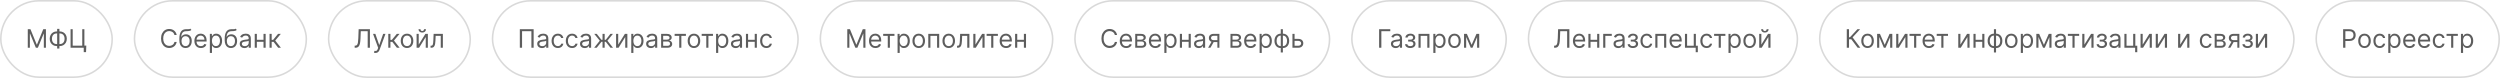
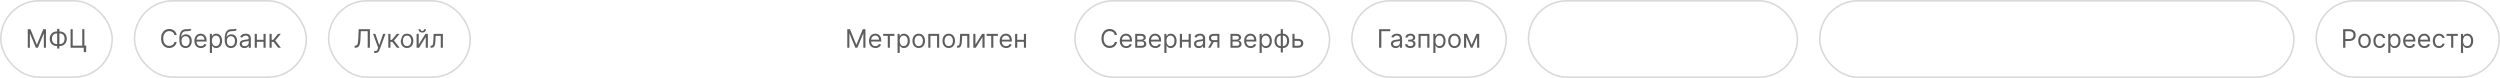
<svg xmlns="http://www.w3.org/2000/svg" width="1571" height="49" viewBox="0 0 1571 49" fill="none">
  <path d="M17.456 18.364H19.138L23.092 28.023H23.229L27.183 18.364H28.865V30H27.547V21.159H27.433L23.797 30H22.524L18.888 21.159H18.774V30H17.456V18.364ZM35.69 19.75H37.531C38.395 19.75 39.162 19.943 39.832 20.329C40.503 20.716 41.029 21.254 41.412 21.943C41.794 22.633 41.986 23.432 41.986 24.341C41.986 25.25 41.794 26.051 41.412 26.744C41.029 27.438 40.503 27.979 39.832 28.369C39.162 28.759 38.395 28.954 37.531 28.954H35.69C34.827 28.954 34.06 28.761 33.389 28.375C32.719 27.989 32.192 27.451 31.81 26.761C31.427 26.072 31.236 25.273 31.236 24.364C31.236 23.454 31.427 22.653 31.81 21.96C32.192 21.267 32.719 20.725 33.389 20.335C34.06 19.945 34.827 19.75 35.69 19.75ZM35.69 21C35.031 21 34.474 21.138 34.02 21.415C33.569 21.691 33.226 22.081 32.992 22.585C32.76 23.089 32.645 23.682 32.645 24.364C32.645 25.038 32.76 25.625 32.992 26.125C33.226 26.625 33.569 27.013 34.02 27.29C34.474 27.566 35.031 27.704 35.69 27.704H37.531C38.19 27.704 38.745 27.566 39.196 27.29C39.651 27.013 39.993 26.623 40.224 26.119C40.459 25.616 40.577 25.023 40.577 24.341C40.577 23.667 40.459 23.079 40.224 22.579C39.993 22.079 39.651 21.691 39.196 21.415C38.745 21.138 38.19 21 37.531 21H35.69ZM37.327 18.159V30.477H35.918V18.159H37.327ZM54.233 28.659L54.074 32.75H52.619V30H51.801V28.659H54.233ZM44.347 30V18.364H45.688V28.704H51.688V18.364H53.028V30H44.347Z" fill="#5D5D5D" />
  <rect x="0.5" y="0.5" width="70" height="48" rx="24" stroke="#D9D9D9" />
  <path d="M111.023 22H109.614C109.53 21.595 109.384 21.239 109.176 20.932C108.972 20.625 108.722 20.367 108.426 20.159C108.134 19.947 107.811 19.788 107.455 19.682C107.098 19.576 106.727 19.523 106.341 19.523C105.636 19.523 104.998 19.701 104.426 20.057C103.858 20.413 103.405 20.938 103.068 21.631C102.735 22.324 102.568 23.174 102.568 24.182C102.568 25.189 102.735 26.04 103.068 26.733C103.405 27.426 103.858 27.951 104.426 28.307C104.998 28.663 105.636 28.841 106.341 28.841C106.727 28.841 107.098 28.788 107.455 28.682C107.811 28.576 108.134 28.419 108.426 28.21C108.722 27.998 108.972 27.739 109.176 27.432C109.384 27.121 109.53 26.765 109.614 26.364H111.023C110.917 26.958 110.723 27.491 110.443 27.96C110.163 28.43 109.814 28.829 109.398 29.159C108.981 29.485 108.513 29.733 107.994 29.903C107.479 30.074 106.928 30.159 106.341 30.159C105.348 30.159 104.466 29.917 103.693 29.432C102.92 28.947 102.313 28.258 101.869 27.364C101.426 26.47 101.205 25.409 101.205 24.182C101.205 22.954 101.426 21.894 101.869 21C102.313 20.106 102.92 19.417 103.693 18.932C104.466 18.447 105.348 18.204 106.341 18.204C106.928 18.204 107.479 18.29 107.994 18.46C108.513 18.631 108.981 18.881 109.398 19.21C109.814 19.536 110.163 19.934 110.443 20.403C110.723 20.869 110.917 21.401 111.023 22ZM119.595 18L120.277 18.818C120.012 19.076 119.705 19.256 119.357 19.358C119.008 19.46 118.614 19.523 118.175 19.546C117.735 19.568 117.247 19.591 116.709 19.614C116.103 19.636 115.601 19.784 115.203 20.057C114.805 20.329 114.499 20.724 114.283 21.239C114.067 21.754 113.929 22.386 113.868 23.136H113.982C114.277 22.591 114.686 22.189 115.209 21.932C115.732 21.674 116.292 21.546 116.891 21.546C117.572 21.546 118.186 21.704 118.732 22.023C119.277 22.341 119.709 22.812 120.027 23.438C120.345 24.062 120.504 24.833 120.504 25.75C120.504 26.663 120.341 27.451 120.016 28.114C119.694 28.776 119.241 29.288 118.658 29.648C118.078 30.004 117.398 30.182 116.618 30.182C115.838 30.182 115.154 29.998 114.567 29.631C113.98 29.259 113.523 28.71 113.197 27.983C112.872 27.252 112.709 26.349 112.709 25.273V24.341C112.709 22.398 113.038 20.924 113.697 19.921C114.36 18.917 115.357 18.398 116.686 18.364C117.156 18.349 117.574 18.345 117.942 18.352C118.309 18.36 118.629 18.343 118.902 18.301C119.175 18.259 119.406 18.159 119.595 18ZM116.618 28.977C117.144 28.977 117.597 28.845 117.976 28.579C118.358 28.314 118.652 27.941 118.857 27.46C119.061 26.975 119.163 26.405 119.163 25.75C119.163 25.114 119.059 24.572 118.851 24.125C118.646 23.678 118.353 23.337 117.97 23.102C117.588 22.867 117.129 22.75 116.595 22.75C116.205 22.75 115.855 22.816 115.544 22.949C115.233 23.081 114.968 23.276 114.749 23.534C114.529 23.792 114.358 24.106 114.237 24.477C114.12 24.849 114.057 25.273 114.05 25.75C114.05 26.727 114.279 27.509 114.737 28.097C115.196 28.684 115.822 28.977 116.618 28.977ZM126.214 30.182C125.374 30.182 124.648 29.996 124.038 29.625C123.432 29.25 122.964 28.727 122.635 28.057C122.309 27.383 122.146 26.599 122.146 25.704C122.146 24.811 122.309 24.023 122.635 23.341C122.964 22.655 123.423 22.121 124.01 21.739C124.601 21.352 125.29 21.159 126.078 21.159C126.533 21.159 126.982 21.235 127.425 21.386C127.868 21.538 128.271 21.784 128.635 22.125C128.999 22.462 129.288 22.909 129.504 23.466C129.72 24.023 129.828 24.708 129.828 25.523V26.091H123.101V24.932H128.464C128.464 24.439 128.366 24 128.169 23.614C127.976 23.227 127.699 22.922 127.339 22.699C126.983 22.475 126.563 22.364 126.078 22.364C125.544 22.364 125.082 22.496 124.692 22.761C124.305 23.023 124.008 23.364 123.8 23.784C123.591 24.204 123.487 24.655 123.487 25.136V25.909C123.487 26.568 123.601 27.127 123.828 27.585C124.059 28.04 124.379 28.386 124.788 28.625C125.197 28.86 125.673 28.977 126.214 28.977C126.567 28.977 126.885 28.928 127.169 28.829C127.457 28.727 127.705 28.576 127.913 28.375C128.122 28.171 128.283 27.917 128.396 27.614L129.692 27.977C129.555 28.417 129.326 28.803 129.004 29.136C128.682 29.466 128.285 29.724 127.811 29.909C127.338 30.091 126.805 30.182 126.214 30.182ZM131.868 33.273V21.273H133.163V22.659H133.322C133.421 22.508 133.557 22.314 133.732 22.079C133.91 21.841 134.163 21.629 134.493 21.443C134.826 21.254 135.277 21.159 135.845 21.159C136.58 21.159 137.228 21.343 137.788 21.71C138.349 22.078 138.786 22.599 139.101 23.273C139.415 23.947 139.572 24.742 139.572 25.659C139.572 26.583 139.415 27.384 139.101 28.062C138.786 28.737 138.351 29.259 137.794 29.631C137.237 29.998 136.595 30.182 135.868 30.182C135.307 30.182 134.858 30.089 134.521 29.903C134.184 29.714 133.925 29.5 133.743 29.261C133.561 29.019 133.421 28.818 133.322 28.659H133.209V33.273H131.868ZM133.186 25.636C133.186 26.296 133.283 26.877 133.476 27.381C133.669 27.881 133.951 28.273 134.322 28.557C134.694 28.837 135.148 28.977 135.686 28.977C136.247 28.977 136.714 28.829 137.089 28.534C137.468 28.235 137.752 27.833 137.942 27.329C138.135 26.822 138.232 26.258 138.232 25.636C138.232 25.023 138.137 24.47 137.947 23.977C137.762 23.481 137.48 23.089 137.101 22.801C136.726 22.509 136.254 22.364 135.686 22.364C135.141 22.364 134.682 22.502 134.311 22.778C133.94 23.051 133.66 23.434 133.47 23.926C133.281 24.415 133.186 24.985 133.186 25.636ZM148.095 18L148.777 18.818C148.512 19.076 148.205 19.256 147.857 19.358C147.508 19.46 147.114 19.523 146.675 19.546C146.235 19.568 145.747 19.591 145.209 19.614C144.603 19.636 144.101 19.784 143.703 20.057C143.305 20.329 142.999 20.724 142.783 21.239C142.567 21.754 142.429 22.386 142.368 23.136H142.482C142.777 22.591 143.186 22.189 143.709 21.932C144.232 21.674 144.792 21.546 145.391 21.546C146.072 21.546 146.686 21.704 147.232 22.023C147.777 22.341 148.209 22.812 148.527 23.438C148.845 24.062 149.004 24.833 149.004 25.75C149.004 26.663 148.841 27.451 148.516 28.114C148.194 28.776 147.741 29.288 147.158 29.648C146.578 30.004 145.898 30.182 145.118 30.182C144.338 30.182 143.654 29.998 143.067 29.631C142.48 29.259 142.023 28.71 141.697 27.983C141.372 27.252 141.209 26.349 141.209 25.273V24.341C141.209 22.398 141.538 20.924 142.197 19.921C142.86 18.917 143.857 18.398 145.186 18.364C145.656 18.349 146.074 18.345 146.442 18.352C146.809 18.36 147.129 18.343 147.402 18.301C147.675 18.259 147.906 18.159 148.095 18ZM145.118 28.977C145.644 28.977 146.097 28.845 146.476 28.579C146.858 28.314 147.152 27.941 147.357 27.46C147.561 26.975 147.663 26.405 147.663 25.75C147.663 25.114 147.559 24.572 147.351 24.125C147.146 23.678 146.853 23.337 146.47 23.102C146.088 22.867 145.629 22.75 145.095 22.75C144.705 22.75 144.355 22.816 144.044 22.949C143.733 23.081 143.468 23.276 143.249 23.534C143.029 23.792 142.858 24.106 142.737 24.477C142.62 24.849 142.557 25.273 142.55 25.75C142.55 26.727 142.779 27.509 143.237 28.097C143.696 28.684 144.322 28.977 145.118 28.977ZM153.624 30.204C153.071 30.204 152.569 30.1 152.118 29.892C151.667 29.68 151.309 29.375 151.044 28.977C150.779 28.576 150.646 28.091 150.646 27.523C150.646 27.023 150.745 26.617 150.942 26.307C151.139 25.992 151.402 25.746 151.732 25.568C152.061 25.39 152.425 25.258 152.822 25.171C153.224 25.079 153.627 25.008 154.033 24.954C154.563 24.886 154.993 24.835 155.322 24.801C155.656 24.763 155.898 24.701 156.05 24.614C156.205 24.526 156.283 24.375 156.283 24.159V24.114C156.283 23.553 156.129 23.117 155.822 22.807C155.519 22.496 155.059 22.341 154.442 22.341C153.802 22.341 153.3 22.481 152.936 22.761C152.572 23.042 152.317 23.341 152.169 23.659L150.896 23.204C151.124 22.674 151.427 22.261 151.805 21.966C152.188 21.667 152.605 21.458 153.055 21.341C153.51 21.22 153.957 21.159 154.396 21.159C154.677 21.159 154.999 21.193 155.362 21.261C155.73 21.326 156.084 21.46 156.425 21.665C156.769 21.869 157.055 22.178 157.283 22.591C157.51 23.004 157.624 23.557 157.624 24.25V30H156.283V28.818H156.214C156.124 29.008 155.972 29.21 155.76 29.426C155.548 29.642 155.266 29.826 154.913 29.977C154.561 30.129 154.131 30.204 153.624 30.204ZM153.828 29C154.358 29 154.805 28.896 155.169 28.688C155.536 28.479 155.813 28.21 155.999 27.881C156.188 27.551 156.283 27.204 156.283 26.841V25.614C156.226 25.682 156.101 25.744 155.908 25.801C155.718 25.854 155.499 25.901 155.249 25.943C155.002 25.981 154.762 26.015 154.527 26.046C154.296 26.072 154.108 26.095 153.964 26.114C153.616 26.159 153.29 26.233 152.987 26.335C152.688 26.434 152.446 26.583 152.26 26.784C152.078 26.981 151.987 27.25 151.987 27.591C151.987 28.057 152.16 28.409 152.504 28.648C152.853 28.883 153.294 29 153.828 29ZM165.912 25.023V26.273H161.094V25.023H165.912ZM161.412 21.273V30H160.071V21.273H161.412ZM166.935 21.273V30H165.594V21.273H166.935ZM169.384 30V21.273H170.724V25.068H171.611L174.747 21.273H176.474L172.952 25.477L176.52 30H174.793L171.929 26.318H170.724V30H169.384Z" fill="#5D5D5D" />
  <rect x="84.5" y="0.5" width="108" height="48" rx="24" stroke="#D9D9D9" />
-   <path d="M222.87 30V28.704H223.211C223.696 28.704 224.073 28.549 224.342 28.239C224.611 27.928 224.804 27.426 224.921 26.733C225.042 26.04 225.124 25.121 225.165 23.977L225.37 18.364H232.461V30H231.052V19.614H226.711L226.529 24.25C226.484 25.47 226.372 26.508 226.194 27.364C226.016 28.22 225.703 28.873 225.256 29.324C224.809 29.775 224.158 30 223.302 30H222.87ZM235.958 33.273C235.731 33.273 235.528 33.254 235.35 33.216C235.172 33.182 235.049 33.148 234.981 33.114L235.322 31.932C235.647 32.015 235.935 32.045 236.185 32.023C236.435 32 236.657 31.888 236.85 31.688C237.047 31.491 237.227 31.171 237.39 30.727L237.64 30.046L234.413 21.273H235.867L238.276 28.227H238.367L240.776 21.273H242.231L238.526 31.273C238.36 31.724 238.153 32.097 237.907 32.392C237.661 32.691 237.375 32.913 237.049 33.057C236.727 33.201 236.363 33.273 235.958 33.273ZM244.001 30V21.273H245.342V25.068H246.228L249.364 21.273H251.092L247.569 25.477L251.137 30H249.41L246.546 26.318H245.342V30H244.001ZM255.781 30.182C254.993 30.182 254.301 29.994 253.707 29.619C253.116 29.244 252.654 28.72 252.32 28.046C251.991 27.371 251.826 26.583 251.826 25.682C251.826 24.773 251.991 23.979 252.32 23.301C252.654 22.623 253.116 22.097 253.707 21.722C254.301 21.347 254.993 21.159 255.781 21.159C256.568 21.159 257.258 21.347 257.849 21.722C258.443 22.097 258.906 22.623 259.235 23.301C259.568 23.979 259.735 24.773 259.735 25.682C259.735 26.583 259.568 27.371 259.235 28.046C258.906 28.72 258.443 29.244 257.849 29.619C257.258 29.994 256.568 30.182 255.781 30.182ZM255.781 28.977C256.379 28.977 256.871 28.824 257.258 28.517C257.644 28.21 257.93 27.807 258.116 27.307C258.301 26.807 258.394 26.265 258.394 25.682C258.394 25.099 258.301 24.555 258.116 24.051C257.93 23.547 257.644 23.14 257.258 22.829C256.871 22.519 256.379 22.364 255.781 22.364C255.182 22.364 254.69 22.519 254.303 22.829C253.917 23.14 253.631 23.547 253.445 24.051C253.26 24.555 253.167 25.099 253.167 25.682C253.167 26.265 253.26 26.807 253.445 27.307C253.631 27.807 253.917 28.21 254.303 28.517C254.69 28.824 255.182 28.977 255.781 28.977ZM263.123 28.023L267.327 21.273H268.873V30H267.532V23.25L263.35 30H261.782V21.273H263.123V28.023ZM266.441 18.364H267.691C267.691 18.977 267.479 19.479 267.055 19.869C266.63 20.259 266.055 20.454 265.327 20.454C264.612 20.454 264.041 20.259 263.617 19.869C263.197 19.479 262.987 18.977 262.987 18.364H264.237C264.237 18.659 264.318 18.919 264.481 19.142C264.647 19.366 264.93 19.477 265.327 19.477C265.725 19.477 266.009 19.366 266.18 19.142C266.354 18.919 266.441 18.659 266.441 18.364ZM270.556 30V28.75H270.874C271.136 28.75 271.353 28.699 271.528 28.597C271.702 28.491 271.842 28.307 271.948 28.046C272.058 27.78 272.141 27.413 272.198 26.943C272.259 26.47 272.302 25.867 272.329 25.136L272.488 21.273H278.306V30H276.965V22.523H273.761L273.624 25.636C273.594 26.352 273.53 26.983 273.431 27.528C273.336 28.07 273.191 28.525 272.994 28.892C272.8 29.259 272.543 29.536 272.221 29.722C271.899 29.907 271.496 30 271.011 30H270.556Z" fill="#5D5D5D" />
+   <path d="M222.87 30V28.704H223.211C223.696 28.704 224.073 28.549 224.342 28.239C224.611 27.928 224.804 27.426 224.921 26.733C225.042 26.04 225.124 25.121 225.165 23.977L225.37 18.364H232.461V30H231.052V19.614H226.711L226.529 24.25C226.484 25.47 226.372 26.508 226.194 27.364C226.016 28.22 225.703 28.873 225.256 29.324C224.809 29.775 224.158 30 223.302 30H222.87ZM235.958 33.273C235.731 33.273 235.528 33.254 235.35 33.216C235.172 33.182 235.049 33.148 234.981 33.114L235.322 31.932C235.647 32.015 235.935 32.045 236.185 32.023C236.435 32 236.657 31.888 236.85 31.688C237.047 31.491 237.227 31.171 237.39 30.727L237.64 30.046L234.413 21.273H235.867L238.276 28.227H238.367L240.776 21.273H242.231L238.526 31.273C238.36 31.724 238.153 32.097 237.907 32.392C237.661 32.691 237.375 32.913 237.049 33.057C236.727 33.201 236.363 33.273 235.958 33.273ZM244.001 30V21.273H245.342V25.068H246.228L249.364 21.273H251.092L247.569 25.477L251.137 30H249.41L246.546 26.318H245.342V30H244.001ZM255.781 30.182C254.993 30.182 254.301 29.994 253.707 29.619C253.116 29.244 252.654 28.72 252.32 28.046C251.991 27.371 251.826 26.583 251.826 25.682C252.654 22.623 253.116 22.097 253.707 21.722C254.301 21.347 254.993 21.159 255.781 21.159C256.568 21.159 257.258 21.347 257.849 21.722C258.443 22.097 258.906 22.623 259.235 23.301C259.568 23.979 259.735 24.773 259.735 25.682C259.735 26.583 259.568 27.371 259.235 28.046C258.906 28.72 258.443 29.244 257.849 29.619C257.258 29.994 256.568 30.182 255.781 30.182ZM255.781 28.977C256.379 28.977 256.871 28.824 257.258 28.517C257.644 28.21 257.93 27.807 258.116 27.307C258.301 26.807 258.394 26.265 258.394 25.682C258.394 25.099 258.301 24.555 258.116 24.051C257.93 23.547 257.644 23.14 257.258 22.829C256.871 22.519 256.379 22.364 255.781 22.364C255.182 22.364 254.69 22.519 254.303 22.829C253.917 23.14 253.631 23.547 253.445 24.051C253.26 24.555 253.167 25.099 253.167 25.682C253.167 26.265 253.26 26.807 253.445 27.307C253.631 27.807 253.917 28.21 254.303 28.517C254.69 28.824 255.182 28.977 255.781 28.977ZM263.123 28.023L267.327 21.273H268.873V30H267.532V23.25L263.35 30H261.782V21.273H263.123V28.023ZM266.441 18.364H267.691C267.691 18.977 267.479 19.479 267.055 19.869C266.63 20.259 266.055 20.454 265.327 20.454C264.612 20.454 264.041 20.259 263.617 19.869C263.197 19.479 262.987 18.977 262.987 18.364H264.237C264.237 18.659 264.318 18.919 264.481 19.142C264.647 19.366 264.93 19.477 265.327 19.477C265.725 19.477 266.009 19.366 266.18 19.142C266.354 18.919 266.441 18.659 266.441 18.364ZM270.556 30V28.75H270.874C271.136 28.75 271.353 28.699 271.528 28.597C271.702 28.491 271.842 28.307 271.948 28.046C272.058 27.78 272.141 27.413 272.198 26.943C272.259 26.47 272.302 25.867 272.329 25.136L272.488 21.273H278.306V30H276.965V22.523H273.761L273.624 25.636C273.594 26.352 273.53 26.983 273.431 27.528C273.336 28.07 273.191 28.525 272.994 28.892C272.8 29.259 272.543 29.536 272.221 29.722C271.899 29.907 271.496 30 271.011 30H270.556Z" fill="#5D5D5D" />
  <rect x="206.5" y="0.5" width="89" height="48" rx="24" stroke="#D9D9D9" />
-   <path d="M335.34 18.364V30H333.931V19.614H328.067V30H326.658V18.364H335.34ZM340.569 30.204C340.016 30.204 339.514 30.1 339.063 29.892C338.612 29.68 338.254 29.375 337.989 28.977C337.724 28.576 337.592 28.091 337.592 27.523C337.592 27.023 337.69 26.617 337.887 26.307C338.084 25.992 338.347 25.746 338.677 25.568C339.006 25.39 339.37 25.258 339.768 25.171C340.169 25.079 340.573 25.008 340.978 24.954C341.508 24.886 341.938 24.835 342.268 24.801C342.601 24.763 342.844 24.701 342.995 24.614C343.15 24.526 343.228 24.375 343.228 24.159V24.114C343.228 23.553 343.075 23.117 342.768 22.807C342.465 22.496 342.004 22.341 341.387 22.341C340.747 22.341 340.245 22.481 339.881 22.761C339.518 23.042 339.262 23.341 339.114 23.659L337.842 23.204C338.069 22.674 338.372 22.261 338.751 21.966C339.133 21.667 339.55 21.458 340.001 21.341C340.455 21.22 340.902 21.159 341.342 21.159C341.622 21.159 341.944 21.193 342.308 21.261C342.675 21.326 343.029 21.46 343.37 21.665C343.715 21.869 344.001 22.178 344.228 22.591C344.455 23.004 344.569 23.557 344.569 24.25V30H343.228V28.818H343.16C343.069 29.008 342.917 29.21 342.705 29.426C342.493 29.642 342.211 29.826 341.859 29.977C341.506 30.129 341.076 30.204 340.569 30.204ZM340.773 29C341.304 29 341.751 28.896 342.114 28.688C342.482 28.479 342.758 28.21 342.944 27.881C343.133 27.551 343.228 27.204 343.228 26.841V25.614C343.171 25.682 343.046 25.744 342.853 25.801C342.664 25.854 342.444 25.901 342.194 25.943C341.948 25.981 341.707 26.015 341.472 26.046C341.241 26.072 341.054 26.095 340.91 26.114C340.561 26.159 340.236 26.233 339.933 26.335C339.633 26.434 339.391 26.583 339.205 26.784C339.023 26.981 338.933 27.25 338.933 27.591C338.933 28.057 339.105 28.409 339.45 28.648C339.798 28.883 340.239 29 340.773 29ZM350.562 30.182C349.744 30.182 349.039 29.989 348.448 29.602C347.857 29.216 347.403 28.684 347.085 28.006C346.766 27.328 346.607 26.553 346.607 25.682C346.607 24.796 346.77 24.013 347.096 23.335C347.425 22.653 347.884 22.121 348.471 21.739C349.062 21.352 349.751 21.159 350.539 21.159C351.153 21.159 351.706 21.273 352.198 21.5C352.691 21.727 353.094 22.046 353.408 22.454C353.723 22.864 353.918 23.341 353.994 23.886H352.653C352.55 23.489 352.323 23.136 351.971 22.829C351.622 22.519 351.153 22.364 350.562 22.364C350.039 22.364 349.581 22.5 349.187 22.773C348.797 23.042 348.492 23.422 348.272 23.915C348.056 24.403 347.948 24.977 347.948 25.636C347.948 26.311 348.054 26.898 348.266 27.398C348.482 27.898 348.785 28.286 349.175 28.562C349.569 28.839 350.031 28.977 350.562 28.977C350.91 28.977 351.227 28.917 351.511 28.796C351.795 28.674 352.035 28.5 352.232 28.273C352.429 28.046 352.569 27.773 352.653 27.454H353.994C353.918 27.97 353.73 28.434 353.431 28.847C353.136 29.256 352.744 29.581 352.255 29.824C351.77 30.062 351.206 30.182 350.562 30.182ZM359.499 30.182C358.681 30.182 357.977 29.989 357.386 29.602C356.795 29.216 356.34 28.684 356.022 28.006C355.704 27.328 355.545 26.553 355.545 25.682C355.545 24.796 355.708 24.013 356.033 23.335C356.363 22.653 356.821 22.121 357.408 21.739C357.999 21.352 358.689 21.159 359.477 21.159C360.09 21.159 360.643 21.273 361.136 21.5C361.628 21.727 362.031 22.046 362.346 22.454C362.66 22.864 362.855 23.341 362.931 23.886H361.59C361.488 23.489 361.261 23.136 360.908 22.829C360.56 22.519 360.09 22.364 359.499 22.364C358.977 22.364 358.518 22.5 358.124 22.773C357.734 23.042 357.429 23.422 357.21 23.915C356.994 24.403 356.886 24.977 356.886 25.636C356.886 26.311 356.992 26.898 357.204 27.398C357.42 27.898 357.723 28.286 358.113 28.562C358.507 28.839 358.969 28.977 359.499 28.977C359.848 28.977 360.164 28.917 360.448 28.796C360.732 28.674 360.973 28.5 361.17 28.273C361.367 28.046 361.507 27.773 361.59 27.454H362.931C362.855 27.97 362.668 28.434 362.369 28.847C362.073 29.256 361.681 29.581 361.192 29.824C360.708 30.062 360.143 30.182 359.499 30.182ZM367.46 30.204C366.906 30.204 366.405 30.1 365.954 29.892C365.503 29.68 365.145 29.375 364.88 28.977C364.615 28.576 364.482 28.091 364.482 27.523C364.482 27.023 364.581 26.617 364.778 26.307C364.975 25.992 365.238 25.746 365.567 25.568C365.897 25.39 366.261 25.258 366.658 25.171C367.06 25.079 367.463 25.008 367.869 24.954C368.399 24.886 368.829 24.835 369.158 24.801C369.492 24.763 369.734 24.701 369.886 24.614C370.041 24.526 370.119 24.375 370.119 24.159V24.114C370.119 23.553 369.965 23.117 369.658 22.807C369.355 22.496 368.895 22.341 368.278 22.341C367.638 22.341 367.136 22.481 366.772 22.761C366.408 23.042 366.153 23.341 366.005 23.659L364.732 23.204C364.96 22.674 365.263 22.261 365.641 21.966C366.024 21.667 366.441 21.458 366.891 21.341C367.346 21.22 367.793 21.159 368.232 21.159C368.513 21.159 368.835 21.193 369.198 21.261C369.566 21.326 369.92 21.46 370.261 21.665C370.605 21.869 370.891 22.178 371.119 22.591C371.346 23.004 371.46 23.557 371.46 24.25V30H370.119V28.818H370.05C369.96 29.008 369.808 29.21 369.596 29.426C369.384 29.642 369.102 29.826 368.749 29.977C368.397 30.129 367.967 30.204 367.46 30.204ZM367.664 29C368.194 29 368.641 28.896 369.005 28.688C369.372 28.479 369.649 28.21 369.835 27.881C370.024 27.551 370.119 27.204 370.119 26.841V25.614C370.062 25.682 369.937 25.744 369.744 25.801C369.554 25.854 369.335 25.901 369.085 25.943C368.838 25.981 368.598 26.015 368.363 26.046C368.132 26.072 367.944 26.095 367.8 26.114C367.452 26.159 367.126 26.233 366.823 26.335C366.524 26.434 366.281 26.583 366.096 26.784C365.914 26.981 365.823 27.25 365.823 27.591C365.823 28.057 365.996 28.409 366.34 28.648C366.689 28.883 367.13 29 367.664 29ZM373.362 30L376.907 25.568L373.407 21.273H374.998L377.907 25H378.634V21.273H379.975V25H380.68L383.589 21.273H385.18L381.702 25.568L385.225 30H383.612L380.657 26.25H379.975V30H378.634V26.25H377.952L374.975 30H373.362ZM388.482 28.023L392.687 21.273H394.232V30H392.891V23.25L388.71 30H387.141V21.273H388.482V28.023ZM396.688 33.273V21.273H397.984V22.659H398.143C398.241 22.508 398.378 22.314 398.552 22.079C398.73 21.841 398.984 21.629 399.313 21.443C399.647 21.254 400.097 21.159 400.665 21.159C401.4 21.159 402.048 21.343 402.609 21.71C403.169 22.078 403.607 22.599 403.921 23.273C404.236 23.947 404.393 24.742 404.393 25.659C404.393 26.583 404.236 27.384 403.921 28.062C403.607 28.737 403.171 29.259 402.614 29.631C402.058 29.998 401.415 30.182 400.688 30.182C400.128 30.182 399.679 30.089 399.342 29.903C399.004 29.714 398.745 29.5 398.563 29.261C398.381 29.019 398.241 28.818 398.143 28.659H398.029V33.273H396.688ZM398.006 25.636C398.006 26.296 398.103 26.877 398.296 27.381C398.489 27.881 398.772 28.273 399.143 28.557C399.514 28.837 399.969 28.977 400.506 28.977C401.067 28.977 401.535 28.829 401.91 28.534C402.289 28.235 402.573 27.833 402.762 27.329C402.955 26.822 403.052 26.258 403.052 25.636C403.052 25.023 402.957 24.47 402.768 23.977C402.582 23.481 402.3 23.089 401.921 22.801C401.546 22.509 401.075 22.364 400.506 22.364C399.961 22.364 399.503 22.502 399.131 22.778C398.76 23.051 398.48 23.434 398.29 23.926C398.101 24.415 398.006 24.985 398.006 25.636ZM409.006 30.204C408.453 30.204 407.951 30.1 407.501 29.892C407.05 29.68 406.692 29.375 406.427 28.977C406.162 28.576 406.029 28.091 406.029 27.523C406.029 27.023 406.128 26.617 406.325 26.307C406.522 25.992 406.785 25.746 407.114 25.568C407.444 25.39 407.808 25.258 408.205 25.171C408.607 25.079 409.01 25.008 409.415 24.954C409.946 24.886 410.376 24.835 410.705 24.801C411.039 24.763 411.281 24.701 411.433 24.614C411.588 24.526 411.665 24.375 411.665 24.159V24.114C411.665 23.553 411.512 23.117 411.205 22.807C410.902 22.496 410.442 22.341 409.825 22.341C409.184 22.341 408.683 22.481 408.319 22.761C407.955 23.042 407.7 23.341 407.552 23.659L406.279 23.204C406.506 22.674 406.809 22.261 407.188 21.966C407.571 21.667 407.987 21.458 408.438 21.341C408.893 21.22 409.34 21.159 409.779 21.159C410.059 21.159 410.381 21.193 410.745 21.261C411.112 21.326 411.467 21.46 411.808 21.665C412.152 21.869 412.438 22.178 412.665 22.591C412.893 23.004 413.006 23.557 413.006 24.25V30H411.665V28.818H411.597C411.506 29.008 411.355 29.21 411.143 29.426C410.931 29.642 410.648 29.826 410.296 29.977C409.944 30.129 409.514 30.204 409.006 30.204ZM409.211 29C409.741 29 410.188 28.896 410.552 28.688C410.919 28.479 411.196 28.21 411.381 27.881C411.571 27.551 411.665 27.204 411.665 26.841V25.614C411.609 25.682 411.484 25.744 411.29 25.801C411.101 25.854 410.881 25.901 410.631 25.943C410.385 25.981 410.145 26.015 409.91 26.046C409.679 26.072 409.491 26.095 409.347 26.114C408.999 26.159 408.673 26.233 408.37 26.335C408.071 26.434 407.828 26.583 407.643 26.784C407.461 26.981 407.37 27.25 407.37 27.591C407.37 28.057 407.542 28.409 407.887 28.648C408.236 28.883 408.677 29 409.211 29ZM415.454 30V21.273H419.022C419.961 21.273 420.708 21.485 421.261 21.909C421.814 22.333 422.09 22.894 422.09 23.591C422.09 24.121 421.933 24.532 421.619 24.824C421.304 25.112 420.901 25.307 420.408 25.409C420.73 25.454 421.043 25.568 421.346 25.75C421.653 25.932 421.906 26.182 422.107 26.5C422.308 26.814 422.408 27.201 422.408 27.659C422.408 28.106 422.295 28.506 422.067 28.858C421.84 29.21 421.514 29.489 421.09 29.693C420.666 29.898 420.158 30 419.567 30H415.454ZM416.727 28.773H419.567C420.03 28.773 420.391 28.663 420.653 28.443C420.914 28.224 421.045 27.924 421.045 27.546C421.045 27.095 420.914 26.741 420.653 26.483C420.391 26.222 420.03 26.091 419.567 26.091H416.727V28.773ZM416.727 24.932H419.022C419.382 24.932 419.691 24.883 419.948 24.784C420.206 24.682 420.403 24.538 420.539 24.352C420.679 24.163 420.749 23.939 420.749 23.682C420.749 23.314 420.596 23.026 420.289 22.818C419.982 22.606 419.56 22.5 419.022 22.5H416.727V24.932ZM423.938 22.523V21.273H431.029V22.523H428.165V30H426.825V22.523H423.938ZM436.077 30.182C435.29 30.182 434.598 29.994 434.004 29.619C433.413 29.244 432.951 28.72 432.617 28.046C432.288 27.371 432.123 26.583 432.123 25.682C432.123 24.773 432.288 23.979 432.617 23.301C432.951 22.623 433.413 22.097 434.004 21.722C434.598 21.347 435.29 21.159 436.077 21.159C436.865 21.159 437.555 21.347 438.146 21.722C438.74 22.097 439.202 22.623 439.532 23.301C439.865 23.979 440.032 24.773 440.032 25.682C440.032 26.583 439.865 27.371 439.532 28.046C439.202 28.72 438.74 29.244 438.146 29.619C437.555 29.994 436.865 30.182 436.077 30.182ZM436.077 28.977C436.676 28.977 437.168 28.824 437.555 28.517C437.941 28.21 438.227 27.807 438.413 27.307C438.598 26.807 438.691 26.265 438.691 25.682C438.691 25.099 438.598 24.555 438.413 24.051C438.227 23.547 437.941 23.14 437.555 22.829C437.168 22.519 436.676 22.364 436.077 22.364C435.479 22.364 434.987 22.519 434.6 22.829C434.214 23.14 433.928 23.547 433.742 24.051C433.557 24.555 433.464 25.099 433.464 25.682C433.464 26.265 433.557 26.807 433.742 27.307C433.928 27.807 434.214 28.21 434.6 28.517C434.987 28.824 435.479 28.977 436.077 28.977ZM440.938 22.523V21.273H448.029V22.523H445.165V30H443.825V22.523H440.938ZM449.985 33.273V21.273H451.281V22.659H451.44C451.538 22.508 451.674 22.314 451.849 22.079C452.027 21.841 452.281 21.629 452.61 21.443C452.943 21.254 453.394 21.159 453.962 21.159C454.697 21.159 455.345 21.343 455.906 21.71C456.466 22.078 456.904 22.599 457.218 23.273C457.532 23.947 457.69 24.742 457.69 25.659C457.69 26.583 457.532 27.384 457.218 28.062C456.904 28.737 456.468 29.259 455.911 29.631C455.354 29.998 454.712 30.182 453.985 30.182C453.424 30.182 452.976 30.089 452.638 29.903C452.301 29.714 452.042 29.5 451.86 29.261C451.678 29.019 451.538 28.818 451.44 28.659H451.326V33.273H449.985ZM451.303 25.636C451.303 26.296 451.4 26.877 451.593 27.381C451.786 27.881 452.068 28.273 452.44 28.557C452.811 28.837 453.265 28.977 453.803 28.977C454.364 28.977 454.832 28.829 455.207 28.534C455.585 28.235 455.87 27.833 456.059 27.329C456.252 26.822 456.349 26.258 456.349 25.636C456.349 25.023 456.254 24.47 456.065 23.977C455.879 23.481 455.597 23.089 455.218 22.801C454.843 22.509 454.371 22.364 453.803 22.364C453.258 22.364 452.799 22.502 452.428 22.778C452.057 23.051 451.777 23.434 451.587 23.926C451.398 24.415 451.303 24.985 451.303 25.636ZM462.303 30.204C461.75 30.204 461.248 30.1 460.798 29.892C460.347 29.68 459.989 29.375 459.724 28.977C459.459 28.576 459.326 28.091 459.326 27.523C459.326 27.023 459.424 26.617 459.621 26.307C459.818 25.992 460.082 25.746 460.411 25.568C460.741 25.39 461.104 25.258 461.502 25.171C461.904 25.079 462.307 25.008 462.712 24.954C463.243 24.886 463.673 24.835 464.002 24.801C464.335 24.763 464.578 24.701 464.729 24.614C464.885 24.526 464.962 24.375 464.962 24.159V24.114C464.962 23.553 464.809 23.117 464.502 22.807C464.199 22.496 463.739 22.341 463.121 22.341C462.481 22.341 461.979 22.481 461.616 22.761C461.252 23.042 460.996 23.341 460.849 23.659L459.576 23.204C459.803 22.674 460.106 22.261 460.485 21.966C460.868 21.667 461.284 21.458 461.735 21.341C462.19 21.22 462.637 21.159 463.076 21.159C463.356 21.159 463.678 21.193 464.042 21.261C464.409 21.326 464.763 21.46 465.104 21.665C465.449 21.869 465.735 22.178 465.962 22.591C466.19 23.004 466.303 23.557 466.303 24.25V30H464.962V28.818H464.894C464.803 29.008 464.652 29.21 464.44 29.426C464.228 29.642 463.945 29.826 463.593 29.977C463.241 30.129 462.811 30.204 462.303 30.204ZM462.508 29C463.038 29 463.485 28.896 463.849 28.688C464.216 28.479 464.493 28.21 464.678 27.881C464.868 27.551 464.962 27.204 464.962 26.841V25.614C464.906 25.682 464.781 25.744 464.587 25.801C464.398 25.854 464.178 25.901 463.928 25.943C463.682 25.981 463.442 26.015 463.207 26.046C462.976 26.072 462.788 26.095 462.644 26.114C462.296 26.159 461.97 26.233 461.667 26.335C461.368 26.434 461.125 26.583 460.94 26.784C460.758 26.981 460.667 27.25 460.667 27.591C460.667 28.057 460.839 28.409 461.184 28.648C461.532 28.883 461.974 29 462.508 29ZM474.592 25.023V26.273H469.773V25.023H474.592ZM470.092 21.273V30H468.751V21.273H470.092ZM475.614 21.273V30H474.273V21.273H475.614ZM481.609 30.182C480.79 30.182 480.086 29.989 479.495 29.602C478.904 29.216 478.45 28.684 478.131 28.006C477.813 27.328 477.654 26.553 477.654 25.682C477.654 24.796 477.817 24.013 478.143 23.335C478.472 22.653 478.931 22.121 479.518 21.739C480.109 21.352 480.798 21.159 481.586 21.159C482.2 21.159 482.753 21.273 483.245 21.5C483.737 21.727 484.141 22.046 484.455 22.454C484.77 22.864 484.965 23.341 485.04 23.886H483.7C483.597 23.489 483.37 23.136 483.018 22.829C482.669 22.519 482.2 22.364 481.609 22.364C481.086 22.364 480.628 22.5 480.234 22.773C479.844 23.042 479.539 23.422 479.319 23.915C479.103 24.403 478.995 24.977 478.995 25.636C478.995 26.311 479.101 26.898 479.313 27.398C479.529 27.898 479.832 28.286 480.222 28.562C480.616 28.839 481.078 28.977 481.609 28.977C481.957 28.977 482.273 28.917 482.558 28.796C482.842 28.674 483.082 28.5 483.279 28.273C483.476 28.046 483.616 27.773 483.7 27.454H485.04C484.965 27.97 484.777 28.434 484.478 28.847C484.183 29.256 483.79 29.581 483.302 29.824C482.817 30.062 482.253 30.182 481.609 30.182Z" fill="#5D5D5D" />
-   <rect x="309.5" y="0.5" width="192" height="48" rx="24" stroke="#D9D9D9" />
  <path d="M532.433 18.364H534.114L538.069 28.023H538.205L542.16 18.364H543.842V30H542.523V21.159H542.41L538.773 30H537.501L533.864 21.159H533.751V30H532.433V18.364ZM550.144 30.182C549.303 30.182 548.578 29.996 547.968 29.625C547.362 29.25 546.894 28.727 546.565 28.057C546.239 27.383 546.076 26.599 546.076 25.704C546.076 24.811 546.239 24.023 546.565 23.341C546.894 22.655 547.353 22.121 547.94 21.739C548.531 21.352 549.22 21.159 550.008 21.159C550.462 21.159 550.911 21.235 551.354 21.386C551.798 21.538 552.201 21.784 552.565 22.125C552.928 22.462 553.218 22.909 553.434 23.466C553.65 24.023 553.758 24.708 553.758 25.523V26.091H547.031V24.932H552.394C552.394 24.439 552.296 24 552.099 23.614C551.906 23.227 551.629 22.922 551.269 22.699C550.913 22.475 550.493 22.364 550.008 22.364C549.474 22.364 549.012 22.496 548.621 22.761C548.235 23.023 547.938 23.364 547.729 23.784C547.521 24.204 547.417 24.655 547.417 25.136V25.909C547.417 26.568 547.531 27.127 547.758 27.585C547.989 28.04 548.309 28.386 548.718 28.625C549.127 28.86 549.603 28.977 550.144 28.977C550.496 28.977 550.815 28.928 551.099 28.829C551.387 28.727 551.635 28.576 551.843 28.375C552.051 28.171 552.212 27.917 552.326 27.614L553.621 27.977C553.485 28.417 553.256 28.803 552.934 29.136C552.612 29.466 552.214 29.724 551.741 29.909C551.267 30.091 550.735 30.182 550.144 30.182ZM554.985 22.523V21.273H562.076V22.523H559.212V30H557.871V22.523H554.985ZM564.032 33.273V21.273H565.327V22.659H565.487C565.585 22.508 565.721 22.314 565.896 22.079C566.074 21.841 566.327 21.629 566.657 21.443C566.99 21.254 567.441 21.159 568.009 21.159C568.744 21.159 569.392 21.343 569.952 21.71C570.513 22.078 570.951 22.599 571.265 23.273C571.579 23.947 571.737 24.742 571.737 25.659C571.737 26.583 571.579 27.384 571.265 28.062C570.951 28.737 570.515 29.259 569.958 29.631C569.401 29.998 568.759 30.182 568.032 30.182C567.471 30.182 567.022 30.089 566.685 29.903C566.348 29.714 566.089 29.5 565.907 29.261C565.725 29.019 565.585 28.818 565.487 28.659H565.373V33.273H564.032ZM565.35 25.636C565.35 26.296 565.447 26.877 565.64 27.381C565.833 27.881 566.115 28.273 566.487 28.557C566.858 28.837 567.312 28.977 567.85 28.977C568.411 28.977 568.879 28.829 569.254 28.534C569.632 28.235 569.916 27.833 570.106 27.329C570.299 26.822 570.396 26.258 570.396 25.636C570.396 25.023 570.301 24.47 570.112 23.977C569.926 23.481 569.644 23.089 569.265 22.801C568.89 22.509 568.418 22.364 567.85 22.364C567.305 22.364 566.846 22.502 566.475 22.778C566.104 23.051 565.824 23.434 565.634 23.926C565.445 24.415 565.35 24.985 565.35 25.636ZM577.327 30.182C576.54 30.182 575.848 29.994 575.254 29.619C574.663 29.244 574.201 28.72 573.867 28.046C573.538 27.371 573.373 26.583 573.373 25.682C573.373 24.773 573.538 23.979 573.867 23.301C574.201 22.623 574.663 22.097 575.254 21.722C575.848 21.347 576.54 21.159 577.327 21.159C578.115 21.159 578.805 21.347 579.396 21.722C579.99 22.097 580.452 22.623 580.782 23.301C581.115 23.979 581.282 24.773 581.282 25.682C581.282 26.583 581.115 27.371 580.782 28.046C580.452 28.72 579.99 29.244 579.396 29.619C578.805 29.994 578.115 30.182 577.327 30.182ZM577.327 28.977C577.926 28.977 578.418 28.824 578.805 28.517C579.191 28.21 579.477 27.807 579.663 27.307C579.848 26.807 579.941 26.265 579.941 25.682C579.941 25.099 579.848 24.555 579.663 24.051C579.477 23.547 579.191 23.14 578.805 22.829C578.418 22.519 577.926 22.364 577.327 22.364C576.729 22.364 576.237 22.519 575.85 22.829C575.464 23.14 575.178 23.547 574.992 24.051C574.807 24.555 574.714 25.099 574.714 25.682C574.714 26.265 574.807 26.807 574.992 27.307C575.178 27.807 575.464 28.21 575.85 28.517C576.237 28.824 576.729 28.977 577.327 28.977ZM583.329 30V21.273H590.192V30H588.852V22.523H584.67V30H583.329ZM596.187 30.182C595.399 30.182 594.708 29.994 594.113 29.619C593.522 29.244 593.06 28.72 592.727 28.046C592.397 27.371 592.232 26.583 592.232 25.682C592.232 24.773 592.397 23.979 592.727 23.301C593.06 22.623 593.522 22.097 594.113 21.722C594.708 21.347 595.399 21.159 596.187 21.159C596.975 21.159 597.664 21.347 598.255 21.722C598.85 22.097 599.312 22.623 599.641 23.301C599.975 23.979 600.141 24.773 600.141 25.682C600.141 26.583 599.975 27.371 599.641 28.046C599.312 28.72 598.85 29.244 598.255 29.619C597.664 29.994 596.975 30.182 596.187 30.182ZM596.187 28.977C596.785 28.977 597.278 28.824 597.664 28.517C598.05 28.21 598.336 27.807 598.522 27.307C598.708 26.807 598.8 26.265 598.8 25.682C598.8 25.099 598.708 24.555 598.522 24.051C598.336 23.547 598.05 23.14 597.664 22.829C597.278 22.519 596.785 22.364 596.187 22.364C595.588 22.364 595.096 22.519 594.71 22.829C594.323 23.14 594.037 23.547 593.852 24.051C593.666 24.555 593.573 25.099 593.573 25.682C593.573 26.265 593.666 26.807 593.852 27.307C594.037 27.807 594.323 28.21 594.71 28.517C595.096 28.824 595.588 28.977 596.187 28.977ZM601.415 30V28.75H601.734C601.995 28.75 602.213 28.699 602.387 28.597C602.561 28.491 602.701 28.307 602.808 28.046C602.917 27.78 603.001 27.413 603.058 26.943C603.118 26.47 603.162 25.867 603.188 25.136L603.347 21.273H609.165V30H607.825V22.523H604.62L604.484 25.636C604.453 26.352 604.389 26.983 604.29 27.528C604.196 28.07 604.05 28.525 603.853 28.892C603.66 29.259 603.402 29.536 603.08 29.722C602.758 29.907 602.355 30 601.87 30H601.415ZM612.967 28.023L617.171 21.273H618.717V30H617.376V23.25L613.194 30H611.626V21.273H612.967V28.023ZM619.985 22.523V21.273H627.076V22.523H624.212V30H622.871V22.523H619.985ZM632.238 30.182C631.397 30.182 630.672 29.996 630.062 29.625C629.456 29.25 628.988 28.727 628.658 28.057C628.333 27.383 628.17 26.599 628.17 25.704C628.17 24.811 628.333 24.023 628.658 23.341C628.988 22.655 629.446 22.121 630.033 21.739C630.624 21.352 631.314 21.159 632.102 21.159C632.556 21.159 633.005 21.235 633.448 21.386C633.891 21.538 634.295 21.784 634.658 22.125C635.022 22.462 635.312 22.909 635.528 23.466C635.744 24.023 635.852 24.708 635.852 25.523V26.091H629.124V24.932H634.488C634.488 24.439 634.389 24 634.192 23.614C633.999 23.227 633.723 22.922 633.363 22.699C633.007 22.475 632.586 22.364 632.102 22.364C631.567 22.364 631.105 22.496 630.715 22.761C630.329 23.023 630.031 23.364 629.823 23.784C629.615 24.204 629.511 24.655 629.511 25.136V25.909C629.511 26.568 629.624 27.127 629.852 27.585C630.083 28.04 630.403 28.386 630.812 28.625C631.221 28.86 631.696 28.977 632.238 28.977C632.59 28.977 632.908 28.928 633.192 28.829C633.48 28.727 633.728 28.576 633.937 28.375C634.145 28.171 634.306 27.917 634.42 27.614L635.715 27.977C635.579 28.417 635.35 28.803 635.028 29.136C634.706 29.466 634.308 29.724 633.835 29.909C633.361 30.091 632.829 30.182 632.238 30.182ZM643.732 25.023V26.273H638.914V25.023H643.732ZM639.232 21.273V30H637.891V21.273H639.232ZM644.755 21.273V30H643.414V21.273H644.755Z" fill="#5D5D5D" />
-   <rect x="515.5" y="0.5" width="146" height="48" rx="24" stroke="#D9D9D9" />
  <path d="M701.968 22H700.559C700.476 21.595 700.33 21.239 700.121 20.932C699.917 20.625 699.667 20.367 699.371 20.159C699.08 19.947 698.756 19.788 698.4 19.682C698.044 19.576 697.673 19.523 697.286 19.523C696.582 19.523 695.943 19.701 695.371 20.057C694.803 20.413 694.351 20.938 694.013 21.631C693.68 22.324 693.513 23.174 693.513 24.182C693.513 25.189 693.68 26.04 694.013 26.733C694.351 27.426 694.803 27.951 695.371 28.307C695.943 28.663 696.582 28.841 697.286 28.841C697.673 28.841 698.044 28.788 698.4 28.682C698.756 28.576 699.08 28.419 699.371 28.21C699.667 27.998 699.917 27.739 700.121 27.432C700.33 27.121 700.476 26.765 700.559 26.364H701.968C701.862 26.958 701.669 27.491 701.388 27.96C701.108 28.43 700.76 28.829 700.343 29.159C699.926 29.485 699.459 29.733 698.94 29.903C698.424 30.074 697.873 30.159 697.286 30.159C696.294 30.159 695.411 29.917 694.638 29.432C693.866 28.947 693.258 28.258 692.815 27.364C692.371 26.47 692.15 25.409 692.15 24.182C692.15 22.954 692.371 21.894 692.815 21C693.258 20.106 693.866 19.417 694.638 18.932C695.411 18.447 696.294 18.204 697.286 18.204C697.873 18.204 698.424 18.29 698.94 18.46C699.459 18.631 699.926 18.881 700.343 19.21C700.76 19.536 701.108 19.934 701.388 20.403C701.669 20.869 701.862 21.401 701.968 22ZM707.722 30.182C706.881 30.182 706.156 29.996 705.546 29.625C704.94 29.25 704.472 28.727 704.143 28.057C703.817 27.383 703.654 26.599 703.654 25.704C703.654 24.811 703.817 24.023 704.143 23.341C704.472 22.655 704.931 22.121 705.518 21.739C706.109 21.352 706.798 21.159 707.586 21.159C708.04 21.159 708.489 21.235 708.933 21.386C709.376 21.538 709.779 21.784 710.143 22.125C710.506 22.462 710.796 22.909 711.012 23.466C711.228 24.023 711.336 24.708 711.336 25.523V26.091H704.609V24.932H709.972C709.972 24.439 709.874 24 709.677 23.614C709.484 23.227 709.207 22.922 708.847 22.699C708.491 22.475 708.071 22.364 707.586 22.364C707.052 22.364 706.59 22.496 706.2 22.761C705.813 23.023 705.516 23.364 705.308 23.784C705.099 24.204 704.995 24.655 704.995 25.136V25.909C704.995 26.568 705.109 27.127 705.336 27.585C705.567 28.04 705.887 28.386 706.296 28.625C706.705 28.86 707.181 28.977 707.722 28.977C708.075 28.977 708.393 28.928 708.677 28.829C708.965 28.727 709.213 28.576 709.421 28.375C709.629 28.171 709.79 27.917 709.904 27.614L711.2 27.977C711.063 28.417 710.834 28.803 710.512 29.136C710.19 29.466 709.792 29.724 709.319 29.909C708.845 30.091 708.313 30.182 707.722 30.182ZM713.376 30V21.273H716.944C717.883 21.273 718.629 21.485 719.183 21.909C719.736 22.333 720.012 22.894 720.012 23.591C720.012 24.121 719.855 24.532 719.54 24.824C719.226 25.112 718.823 25.307 718.33 25.409C718.652 25.454 718.965 25.568 719.268 25.75C719.575 25.932 719.828 26.182 720.029 26.5C720.23 26.814 720.33 27.201 720.33 27.659C720.33 28.106 720.217 28.506 719.989 28.858C719.762 29.21 719.436 29.489 719.012 29.693C718.588 29.898 718.08 30 717.489 30H713.376ZM714.648 28.773H717.489C717.951 28.773 718.313 28.663 718.575 28.443C718.836 28.224 718.967 27.924 718.967 27.546C718.967 27.095 718.836 26.741 718.575 26.483C718.313 26.222 717.951 26.091 717.489 26.091H714.648V28.773ZM714.648 24.932H716.944C717.304 24.932 717.612 24.883 717.87 24.784C718.128 24.682 718.325 24.538 718.461 24.352C718.601 24.163 718.671 23.939 718.671 23.682C718.671 23.314 718.518 23.026 718.211 22.818C717.904 22.606 717.482 22.5 716.944 22.5H714.648V24.932ZM726.019 30.182C725.178 30.182 724.453 29.996 723.843 29.625C723.237 29.25 722.769 28.727 722.44 28.057C722.114 27.383 721.951 26.599 721.951 25.704C721.951 24.811 722.114 24.023 722.44 23.341C722.769 22.655 723.228 22.121 723.815 21.739C724.406 21.352 725.095 21.159 725.883 21.159C726.337 21.159 726.786 21.235 727.229 21.386C727.673 21.538 728.076 21.784 728.44 22.125C728.803 22.462 729.093 22.909 729.309 23.466C729.525 24.023 729.633 24.708 729.633 25.523V26.091H722.906V24.932H728.269C728.269 24.439 728.171 24 727.974 23.614C727.781 23.227 727.504 22.922 727.144 22.699C726.788 22.475 726.368 22.364 725.883 22.364C725.349 22.364 724.887 22.496 724.496 22.761C724.11 23.023 723.813 23.364 723.604 23.784C723.396 24.204 723.292 24.655 723.292 25.136V25.909C723.292 26.568 723.406 27.127 723.633 27.585C723.864 28.04 724.184 28.386 724.593 28.625C725.002 28.86 725.478 28.977 726.019 28.977C726.371 28.977 726.69 28.928 726.974 28.829C727.262 28.727 727.51 28.576 727.718 28.375C727.926 28.171 728.087 27.917 728.201 27.614L729.496 27.977C729.36 28.417 729.131 28.803 728.809 29.136C728.487 29.466 728.089 29.724 727.616 29.909C727.142 30.091 726.61 30.182 726.019 30.182ZM731.673 33.273V21.273H732.968V22.659H733.127C733.226 22.508 733.362 22.314 733.536 22.079C733.714 21.841 733.968 21.629 734.298 21.443C734.631 21.254 735.082 21.159 735.65 21.159C736.385 21.159 737.032 21.343 737.593 21.71C738.154 22.078 738.591 22.599 738.906 23.273C739.22 23.947 739.377 24.742 739.377 25.659C739.377 26.583 739.22 27.384 738.906 28.062C738.591 28.737 738.156 29.259 737.599 29.631C737.042 29.998 736.4 30.182 735.673 30.182C735.112 30.182 734.663 30.089 734.326 29.903C733.989 29.714 733.729 29.5 733.548 29.261C733.366 29.019 733.226 28.818 733.127 28.659H733.013V33.273H731.673ZM732.991 25.636C732.991 26.296 733.087 26.877 733.281 27.381C733.474 27.881 733.756 28.273 734.127 28.557C734.498 28.837 734.953 28.977 735.491 28.977C736.051 28.977 736.519 28.829 736.894 28.534C737.273 28.235 737.557 27.833 737.746 27.329C737.94 26.822 738.036 26.258 738.036 25.636C738.036 25.023 737.942 24.47 737.752 23.977C737.567 23.481 737.284 23.089 736.906 22.801C736.531 22.509 736.059 22.364 735.491 22.364C734.945 22.364 734.487 22.502 734.116 22.778C733.745 23.051 733.464 23.434 733.275 23.926C733.085 24.415 732.991 24.985 732.991 25.636ZM747.263 25.023V26.273H742.445V25.023H747.263ZM742.763 21.273V30H741.423V21.273H742.763ZM748.286 21.273V30H746.945V21.273H748.286ZM753.303 30.204C752.75 30.204 752.248 30.1 751.798 29.892C751.347 29.68 750.989 29.375 750.724 28.977C750.459 28.576 750.326 28.091 750.326 27.523C750.326 27.023 750.424 26.617 750.621 26.307C750.818 25.992 751.082 25.746 751.411 25.568C751.741 25.39 752.104 25.258 752.502 25.171C752.904 25.079 753.307 25.008 753.712 24.954C754.243 24.886 754.673 24.835 755.002 24.801C755.335 24.763 755.578 24.701 755.729 24.614C755.885 24.526 755.962 24.375 755.962 24.159V24.114C755.962 23.553 755.809 23.117 755.502 22.807C755.199 22.496 754.739 22.341 754.121 22.341C753.481 22.341 752.979 22.481 752.616 22.761C752.252 23.042 751.996 23.341 751.849 23.659L750.576 23.204C750.803 22.674 751.106 22.261 751.485 21.966C751.868 21.667 752.284 21.458 752.735 21.341C753.19 21.22 753.637 21.159 754.076 21.159C754.356 21.159 754.678 21.193 755.042 21.261C755.409 21.326 755.763 21.46 756.104 21.665C756.449 21.869 756.735 22.178 756.962 22.591C757.19 23.004 757.303 23.557 757.303 24.25V30H755.962V28.818H755.894C755.803 29.008 755.652 29.21 755.44 29.426C755.228 29.642 754.945 29.826 754.593 29.977C754.241 30.129 753.811 30.204 753.303 30.204ZM753.508 29C754.038 29 754.485 28.896 754.849 28.688C755.216 28.479 755.493 28.21 755.678 27.881C755.868 27.551 755.962 27.204 755.962 26.841V25.614C755.906 25.682 755.781 25.744 755.587 25.801C755.398 25.854 755.178 25.901 754.928 25.943C754.682 25.981 754.442 26.015 754.207 26.046C753.976 26.072 753.788 26.095 753.644 26.114C753.296 26.159 752.97 26.233 752.667 26.335C752.368 26.434 752.125 26.583 751.94 26.784C751.758 26.981 751.667 27.25 751.667 27.591C751.667 28.057 751.839 28.409 752.184 28.648C752.532 28.883 752.974 29 753.508 29ZM765.001 30V22.5H762.683C762.16 22.5 761.749 22.621 761.45 22.864C761.15 23.106 761.001 23.439 761.001 23.864C761.001 24.28 761.135 24.608 761.404 24.847C761.677 25.085 762.05 25.204 762.523 25.204H765.342V26.454H762.523C761.933 26.454 761.423 26.35 760.995 26.142C760.567 25.934 760.237 25.636 760.006 25.25C759.775 24.86 759.66 24.398 759.66 23.864C759.66 23.326 759.781 22.864 760.023 22.477C760.266 22.091 760.612 21.794 761.063 21.585C761.518 21.377 762.058 21.273 762.683 21.273H766.273V30H765.001ZM759.183 30L761.66 25.659H763.114L760.637 30H759.183ZM773.235 30V21.273H776.803C777.743 21.273 778.489 21.485 779.042 21.909C779.595 22.333 779.871 22.894 779.871 23.591C779.871 24.121 779.714 24.532 779.4 24.824C779.085 25.112 778.682 25.307 778.19 25.409C778.512 25.454 778.824 25.568 779.127 25.75C779.434 25.932 779.688 26.182 779.888 26.5C780.089 26.814 780.19 27.201 780.19 27.659C780.19 28.106 780.076 28.506 779.849 28.858C779.621 29.21 779.296 29.489 778.871 29.693C778.447 29.898 777.94 30 777.349 30H773.235ZM774.508 28.773H777.349C777.811 28.773 778.173 28.663 778.434 28.443C778.695 28.224 778.826 27.924 778.826 27.546C778.826 27.095 778.695 26.741 778.434 26.483C778.173 26.222 777.811 26.091 777.349 26.091H774.508V28.773ZM774.508 24.932H776.803C777.163 24.932 777.472 24.883 777.729 24.784C777.987 24.682 778.184 24.538 778.32 24.352C778.46 24.163 778.531 23.939 778.531 23.682C778.531 23.314 778.377 23.026 778.07 22.818C777.763 22.606 777.341 22.5 776.803 22.5H774.508V24.932ZM785.879 30.182C785.038 30.182 784.312 29.996 783.702 29.625C783.096 29.25 782.629 28.727 782.299 28.057C781.973 27.383 781.81 26.599 781.81 25.704C781.81 24.811 781.973 24.023 782.299 23.341C782.629 22.655 783.087 22.121 783.674 21.739C784.265 21.352 784.954 21.159 785.742 21.159C786.197 21.159 786.646 21.235 787.089 21.386C787.532 21.538 787.935 21.784 788.299 22.125C788.663 22.462 788.952 22.909 789.168 23.466C789.384 24.023 789.492 24.708 789.492 25.523V26.091H782.765V24.932H788.129C788.129 24.439 788.03 24 787.833 23.614C787.64 23.227 787.363 22.922 787.004 22.699C786.647 22.475 786.227 22.364 785.742 22.364C785.208 22.364 784.746 22.496 784.356 22.761C783.969 23.023 783.672 23.364 783.464 23.784C783.255 24.204 783.151 24.655 783.151 25.136V25.909C783.151 26.568 783.265 27.127 783.492 27.585C783.723 28.04 784.043 28.386 784.452 28.625C784.862 28.86 785.337 28.977 785.879 28.977C786.231 28.977 786.549 28.928 786.833 28.829C787.121 28.727 787.369 28.576 787.577 28.375C787.786 28.171 787.947 27.917 788.06 27.614L789.356 27.977C789.219 28.417 788.99 28.803 788.668 29.136C788.346 29.466 787.949 29.724 787.475 29.909C787.002 30.091 786.469 30.182 785.879 30.182ZM791.532 33.273V21.273H792.827V22.659H792.987C793.085 22.508 793.221 22.314 793.396 22.079C793.574 21.841 793.827 21.629 794.157 21.443C794.49 21.254 794.941 21.159 795.509 21.159C796.244 21.159 796.892 21.343 797.452 21.71C798.013 22.078 798.451 22.599 798.765 23.273C799.079 23.947 799.237 24.742 799.237 25.659C799.237 26.583 799.079 27.384 798.765 28.062C798.451 28.737 798.015 29.259 797.458 29.631C796.901 29.998 796.259 30.182 795.532 30.182C794.971 30.182 794.522 30.089 794.185 29.903C793.848 29.714 793.589 29.5 793.407 29.261C793.225 29.019 793.085 28.818 792.987 28.659H792.873V33.273H791.532ZM792.85 25.636C792.85 26.296 792.947 26.877 793.14 27.381C793.333 27.881 793.615 28.273 793.987 28.557C794.358 28.837 794.812 28.977 795.35 28.977C795.911 28.977 796.379 28.829 796.754 28.534C797.132 28.235 797.416 27.833 797.606 27.329C797.799 26.822 797.896 26.258 797.896 25.636C797.896 25.023 797.801 24.47 797.612 23.977C797.426 23.481 797.144 23.089 796.765 22.801C796.39 22.509 795.918 22.364 795.35 22.364C794.805 22.364 794.346 22.502 793.975 22.778C793.604 23.051 793.324 23.434 793.134 23.926C792.945 24.415 792.85 24.985 792.85 25.636ZM804.827 32.977V18.364H806.168V32.977H804.827ZM804.827 30.182C804.237 30.182 803.699 30.076 803.214 29.864C802.729 29.648 802.312 29.343 801.964 28.949C801.615 28.551 801.346 28.076 801.157 27.523C800.968 26.97 800.873 26.356 800.873 25.682C800.873 25 800.968 24.383 801.157 23.829C801.346 23.273 801.615 22.796 801.964 22.398C802.312 22 802.729 21.695 803.214 21.483C803.699 21.267 804.237 21.159 804.827 21.159H805.237V30.182H804.827ZM804.827 28.977H805.055V22.364H804.827C804.38 22.364 803.992 22.454 803.663 22.636C803.333 22.814 803.06 23.059 802.844 23.369C802.632 23.676 802.473 24.028 802.367 24.426C802.265 24.824 802.214 25.242 802.214 25.682C802.214 26.265 802.307 26.807 802.492 27.307C802.678 27.807 802.964 28.21 803.35 28.517C803.737 28.824 804.229 28.977 804.827 28.977ZM806.168 30.182H805.759V21.159H806.168C806.759 21.159 807.297 21.267 807.782 21.483C808.267 21.695 808.683 22 809.032 22.398C809.38 22.796 809.649 23.273 809.839 23.829C810.028 24.383 810.123 25 810.123 25.682C810.123 26.356 810.028 26.97 809.839 27.523C809.649 28.076 809.38 28.551 809.032 28.949C808.683 29.343 808.267 29.648 807.782 29.864C807.297 30.076 806.759 30.182 806.168 30.182ZM806.168 28.977C806.619 28.977 807.007 28.89 807.333 28.716C807.663 28.538 807.933 28.296 808.146 27.989C808.362 27.678 808.521 27.326 808.623 26.932C808.729 26.534 808.782 26.117 808.782 25.682C808.782 25.099 808.689 24.555 808.504 24.051C808.318 23.547 808.032 23.14 807.646 22.829C807.259 22.519 806.767 22.364 806.168 22.364H805.941V28.977H806.168ZM813.332 24.432H815.832C816.854 24.432 817.637 24.691 818.178 25.21C818.72 25.729 818.991 26.386 818.991 27.182C818.991 27.704 818.87 28.18 818.627 28.608C818.385 29.032 818.029 29.371 817.559 29.625C817.089 29.875 816.513 30 815.832 30H812.173V21.273H813.513V28.75H815.832C816.362 28.75 816.798 28.61 817.138 28.329C817.479 28.049 817.65 27.689 817.65 27.25C817.65 26.788 817.479 26.411 817.138 26.119C816.798 25.828 816.362 25.682 815.832 25.682H813.332V24.432Z" fill="#5D5D5D" />
  <rect x="675.5" y="0.5" width="160" height="48" rx="24" stroke="#D9D9D9" />
  <path d="M873.658 18.364V19.614H868.045V30H866.636V18.364H873.658ZM877.038 30.204C876.485 30.204 875.983 30.1 875.532 29.892C875.081 29.68 874.723 29.375 874.458 28.977C874.193 28.576 874.06 28.091 874.06 27.523C874.06 27.023 874.159 26.617 874.356 26.307C874.553 25.992 874.816 25.746 875.146 25.568C875.475 25.39 875.839 25.258 876.237 25.171C876.638 25.079 877.041 25.008 877.447 24.954C877.977 24.886 878.407 24.835 878.737 24.801C879.07 24.763 879.312 24.701 879.464 24.614C879.619 24.526 879.697 24.375 879.697 24.159V24.114C879.697 23.553 879.543 23.117 879.237 22.807C878.933 22.496 878.473 22.341 877.856 22.341C877.216 22.341 876.714 22.481 876.35 22.761C875.987 23.042 875.731 23.341 875.583 23.659L874.31 23.204C874.538 22.674 874.841 22.261 875.219 21.966C875.602 21.667 876.019 21.458 876.469 21.341C876.924 21.22 877.371 21.159 877.81 21.159C878.091 21.159 878.413 21.193 878.776 21.261C879.144 21.326 879.498 21.46 879.839 21.665C880.183 21.869 880.469 22.178 880.697 22.591C880.924 23.004 881.038 23.557 881.038 24.25V30H879.697V28.818H879.629C879.538 29.008 879.386 29.21 879.174 29.426C878.962 29.642 878.68 29.826 878.327 29.977C877.975 30.129 877.545 30.204 877.038 30.204ZM877.242 29C877.772 29 878.219 28.896 878.583 28.688C878.951 28.479 879.227 28.21 879.413 27.881C879.602 27.551 879.697 27.204 879.697 26.841V25.614C879.64 25.682 879.515 25.744 879.322 25.801C879.132 25.854 878.913 25.901 878.663 25.943C878.416 25.981 878.176 26.015 877.941 26.046C877.71 26.072 877.522 26.095 877.379 26.114C877.03 26.159 876.704 26.233 876.401 26.335C876.102 26.434 875.86 26.583 875.674 26.784C875.492 26.981 875.401 27.25 875.401 27.591C875.401 28.057 875.574 28.409 875.918 28.648C876.267 28.883 876.708 29 877.242 29ZM882.94 27.773H884.371C884.402 28.167 884.58 28.466 884.906 28.671C885.235 28.875 885.663 28.977 886.19 28.977C886.728 28.977 887.188 28.867 887.57 28.648C887.953 28.424 888.144 28.064 888.144 27.568C888.144 27.276 888.072 27.023 887.928 26.807C887.784 26.587 887.582 26.417 887.32 26.296C887.059 26.174 886.75 26.114 886.394 26.114H884.894V24.909H886.394C886.928 24.909 887.322 24.788 887.576 24.546C887.834 24.303 887.962 24 887.962 23.636C887.962 23.246 887.824 22.934 887.548 22.699C887.271 22.46 886.879 22.341 886.371 22.341C885.86 22.341 885.434 22.456 885.093 22.688C884.752 22.915 884.572 23.208 884.553 23.568H883.144C883.159 23.099 883.303 22.684 883.576 22.324C883.849 21.96 884.22 21.676 884.69 21.472C885.159 21.263 885.697 21.159 886.303 21.159C886.917 21.159 887.449 21.267 887.9 21.483C888.354 21.695 888.705 21.985 888.951 22.352C889.201 22.716 889.326 23.129 889.326 23.591C889.326 24.083 889.188 24.481 888.911 24.784C888.635 25.087 888.288 25.303 887.871 25.432V25.523C888.201 25.546 888.487 25.651 888.729 25.841C888.976 26.026 889.167 26.271 889.303 26.574C889.44 26.873 889.508 27.204 889.508 27.568C889.508 28.099 889.366 28.561 889.082 28.954C888.798 29.345 888.407 29.648 887.911 29.864C887.415 30.076 886.849 30.182 886.212 30.182C885.595 30.182 885.042 30.081 884.553 29.881C884.065 29.676 883.676 29.394 883.388 29.034C883.104 28.671 882.955 28.25 882.94 27.773ZM891.391 30V21.273H898.255V30H896.914V22.523H892.732V30H891.391ZM900.704 33.273V21.273H901.999V22.659H902.158C902.257 22.508 902.393 22.314 902.567 22.079C902.746 21.841 902.999 21.629 903.329 21.443C903.662 21.254 904.113 21.159 904.681 21.159C905.416 21.159 906.064 21.343 906.624 21.71C907.185 22.078 907.622 22.599 907.937 23.273C908.251 23.947 908.408 24.742 908.408 25.659C908.408 26.583 908.251 27.384 907.937 28.062C907.622 28.737 907.187 29.259 906.63 29.631C906.073 29.998 905.431 30.182 904.704 30.182C904.143 30.182 903.694 30.089 903.357 29.903C903.02 29.714 902.761 29.5 902.579 29.261C902.397 29.019 902.257 28.818 902.158 28.659H902.045V33.273H900.704ZM902.022 25.636C902.022 26.296 902.119 26.877 902.312 27.381C902.505 27.881 902.787 28.273 903.158 28.557C903.53 28.837 903.984 28.977 904.522 28.977C905.083 28.977 905.55 28.829 905.925 28.534C906.304 28.235 906.588 27.833 906.778 27.329C906.971 26.822 907.067 26.258 907.067 25.636C907.067 25.023 906.973 24.47 906.783 23.977C906.598 23.481 906.316 23.089 905.937 22.801C905.562 22.509 905.09 22.364 904.522 22.364C903.977 22.364 903.518 22.502 903.147 22.778C902.776 23.051 902.496 23.434 902.306 23.926C902.117 24.415 902.022 24.985 902.022 25.636ZM913.999 30.182C913.211 30.182 912.52 29.994 911.925 29.619C911.335 29.244 910.872 28.72 910.539 28.046C910.21 27.371 910.045 26.583 910.045 25.682C910.045 24.773 910.21 23.979 910.539 23.301C910.872 22.623 911.335 22.097 911.925 21.722C912.52 21.347 913.211 21.159 913.999 21.159C914.787 21.159 915.477 21.347 916.067 21.722C916.662 22.097 917.124 22.623 917.454 23.301C917.787 23.979 917.954 24.773 917.954 25.682C917.954 26.583 917.787 27.371 917.454 28.046C917.124 28.72 916.662 29.244 916.067 29.619C915.477 29.994 914.787 30.182 913.999 30.182ZM913.999 28.977C914.598 28.977 915.09 28.824 915.477 28.517C915.863 28.21 916.149 27.807 916.335 27.307C916.52 26.807 916.613 26.265 916.613 25.682C916.613 25.099 916.52 24.555 916.335 24.051C916.149 23.547 915.863 23.14 915.477 22.829C915.09 22.519 914.598 22.364 913.999 22.364C913.401 22.364 912.908 22.519 912.522 22.829C912.136 23.14 911.85 23.547 911.664 24.051C911.478 24.555 911.386 25.099 911.386 25.682C911.386 26.265 911.478 26.807 911.664 27.307C911.85 27.807 912.136 28.21 912.522 28.517C912.908 28.824 913.401 28.977 913.999 28.977ZM924.773 28.182L927.819 21.273H929.092L925.319 30H924.228L920.523 21.273H921.773L924.773 28.182ZM921.342 21.273V30H920.001V21.273H921.342ZM928.205 30V21.273H929.546V30H928.205Z" fill="#5D5D5D" />
  <rect x="849.5" y="0.5" width="97" height="48" rx="24" stroke="#D9D9D9" />
-   <path d="M976.604 30V28.704H976.945C977.43 28.704 977.807 28.549 978.076 28.239C978.345 27.928 978.538 27.426 978.656 26.733C978.777 26.04 978.858 25.121 978.9 23.977L979.104 18.364H986.195V30H984.786V19.614H980.445L980.263 24.25C980.218 25.47 980.106 26.508 979.928 27.364C979.75 28.22 979.438 28.873 978.991 29.324C978.544 29.775 977.892 30 977.036 30H976.604ZM992.488 30.182C991.647 30.182 990.922 29.996 990.312 29.625C989.706 29.25 989.238 28.727 988.908 28.057C988.583 27.383 988.42 26.599 988.42 25.704C988.42 24.811 988.583 24.023 988.908 23.341C989.238 22.655 989.696 22.121 990.283 21.739C990.874 21.352 991.564 21.159 992.352 21.159C992.806 21.159 993.255 21.235 993.698 21.386C994.141 21.538 994.545 21.784 994.908 22.125C995.272 22.462 995.562 22.909 995.778 23.466C995.994 24.023 996.102 24.708 996.102 25.523V26.091H989.374V24.932H994.738C994.738 24.439 994.639 24 994.442 23.614C994.249 23.227 993.973 22.922 993.613 22.699C993.257 22.475 992.836 22.364 992.352 22.364C991.817 22.364 991.355 22.496 990.965 22.761C990.579 23.023 990.281 23.364 990.073 23.784C989.865 24.204 989.761 24.655 989.761 25.136V25.909C989.761 26.568 989.874 27.127 990.102 27.585C990.333 28.04 990.653 28.386 991.062 28.625C991.471 28.86 991.946 28.977 992.488 28.977C992.84 28.977 993.158 28.928 993.442 28.829C993.73 28.727 993.978 28.576 994.187 28.375C994.395 28.171 994.556 27.917 994.67 27.614L995.965 27.977C995.829 28.417 995.6 28.803 995.278 29.136C994.956 29.466 994.558 29.724 994.085 29.909C993.611 30.091 993.079 30.182 992.488 30.182ZM1003.98 25.023V26.273H999.164V25.023H1003.98ZM999.482 21.273V30H998.141V21.273H999.482ZM1005 21.273V30H1003.66V21.273H1005ZM1012.84 21.273V22.523H1008.79V30H1007.45V21.273H1012.84ZM1016.91 30.204C1016.36 30.204 1015.86 30.1 1015.41 29.892C1014.96 29.68 1014.6 29.375 1014.33 28.977C1014.07 28.576 1013.94 28.091 1013.94 27.523C1013.94 27.023 1014.03 26.617 1014.23 26.307C1014.43 25.992 1014.69 25.746 1015.02 25.568C1015.35 25.39 1015.71 25.258 1016.11 25.171C1016.51 25.079 1016.92 25.008 1017.32 24.954C1017.85 24.886 1018.28 24.835 1018.61 24.801C1018.94 24.763 1019.19 24.701 1019.34 24.614C1019.49 24.526 1019.57 24.375 1019.57 24.159V24.114C1019.57 23.553 1019.42 23.117 1019.11 22.807C1018.81 22.496 1018.35 22.341 1017.73 22.341C1017.09 22.341 1016.59 22.481 1016.23 22.761C1015.86 23.042 1015.61 23.341 1015.46 23.659L1014.19 23.204C1014.41 22.674 1014.72 22.261 1015.09 21.966C1015.48 21.667 1015.89 21.458 1016.34 21.341C1016.8 21.22 1017.25 21.159 1017.69 21.159C1017.97 21.159 1018.29 21.193 1018.65 21.261C1019.02 21.326 1019.37 21.46 1019.71 21.665C1020.06 21.869 1020.34 22.178 1020.57 22.591C1020.8 23.004 1020.91 23.557 1020.91 24.25V30H1019.57V28.818H1019.5C1019.41 29.008 1019.26 29.21 1019.05 29.426C1018.84 29.642 1018.55 29.826 1018.2 29.977C1017.85 30.129 1017.42 30.204 1016.91 30.204ZM1017.12 29C1017.65 29 1018.09 28.896 1018.46 28.688C1018.83 28.479 1019.1 28.21 1019.29 27.881C1019.48 27.551 1019.57 27.204 1019.57 26.841V25.614C1019.51 25.682 1019.39 25.744 1019.2 25.801C1019.01 25.854 1018.79 25.901 1018.54 25.943C1018.29 25.981 1018.05 26.015 1017.82 26.046C1017.58 26.072 1017.4 26.095 1017.25 26.114C1016.91 26.159 1016.58 26.233 1016.28 26.335C1015.98 26.434 1015.73 26.583 1015.55 26.784C1015.37 26.981 1015.28 27.25 1015.28 27.591C1015.28 28.057 1015.45 28.409 1015.79 28.648C1016.14 28.883 1016.58 29 1017.12 29ZM1022.81 27.773H1024.25C1024.28 28.167 1024.45 28.466 1024.78 28.671C1025.11 28.875 1025.54 28.977 1026.06 28.977C1026.6 28.977 1027.06 28.867 1027.45 28.648C1027.83 28.424 1028.02 28.064 1028.02 27.568C1028.02 27.276 1027.95 27.023 1027.8 26.807C1027.66 26.587 1027.46 26.417 1027.2 26.296C1026.93 26.174 1026.63 26.114 1026.27 26.114H1024.77V24.909H1026.27C1026.8 24.909 1027.2 24.788 1027.45 24.546C1027.71 24.303 1027.84 24 1027.84 23.636C1027.84 23.246 1027.7 22.934 1027.42 22.699C1027.15 22.46 1026.75 22.341 1026.25 22.341C1025.74 22.341 1025.31 22.456 1024.97 22.688C1024.63 22.915 1024.45 23.208 1024.43 23.568H1023.02C1023.03 23.099 1023.18 22.684 1023.45 22.324C1023.72 21.96 1024.09 21.676 1024.56 21.472C1025.03 21.263 1025.57 21.159 1026.18 21.159C1026.79 21.159 1027.32 21.267 1027.77 21.483C1028.23 21.695 1028.58 21.985 1028.83 22.352C1029.08 22.716 1029.2 23.129 1029.2 23.591C1029.2 24.083 1029.06 24.481 1028.79 24.784C1028.51 25.087 1028.16 25.303 1027.75 25.432V25.523C1028.08 25.546 1028.36 25.651 1028.6 25.841C1028.85 26.026 1029.04 26.271 1029.18 26.574C1029.31 26.873 1029.38 27.204 1029.38 27.568C1029.38 28.099 1029.24 28.561 1028.96 28.954C1028.67 29.345 1028.28 29.648 1027.79 29.864C1027.29 30.076 1026.72 30.182 1026.09 30.182C1025.47 30.182 1024.92 30.081 1024.43 29.881C1023.94 29.676 1023.55 29.394 1023.26 29.034C1022.98 28.671 1022.83 28.25 1022.81 27.773ZM1034.81 30.182C1033.99 30.182 1033.29 29.989 1032.7 29.602C1032.11 29.216 1031.65 28.684 1031.33 28.006C1031.02 27.328 1030.86 26.553 1030.86 25.682C1030.86 24.796 1031.02 24.013 1031.35 23.335C1031.68 22.653 1032.13 22.121 1032.72 21.739C1033.31 21.352 1034 21.159 1034.79 21.159C1035.4 21.159 1035.96 21.273 1036.45 21.5C1036.94 21.727 1037.34 22.046 1037.66 22.454C1037.97 22.864 1038.17 23.341 1038.24 23.886H1036.9C1036.8 23.489 1036.57 23.136 1036.22 22.829C1035.87 22.519 1035.4 22.364 1034.81 22.364C1034.29 22.364 1033.83 22.5 1033.44 22.773C1033.05 23.042 1032.74 23.422 1032.52 23.915C1032.31 24.403 1032.2 24.977 1032.2 25.636C1032.2 26.311 1032.3 26.898 1032.52 27.398C1032.73 27.898 1033.04 28.286 1033.43 28.562C1033.82 28.839 1034.28 28.977 1034.81 28.977C1035.16 28.977 1035.48 28.917 1035.76 28.796C1036.04 28.674 1036.29 28.5 1036.48 28.273C1036.68 28.046 1036.82 27.773 1036.9 27.454H1038.24C1038.17 27.97 1037.98 28.434 1037.68 28.847C1037.39 29.256 1036.99 29.581 1036.5 29.824C1036.02 30.062 1035.46 30.182 1034.81 30.182ZM1040.2 30V21.273H1047.07V30H1045.73V22.523H1041.54V30H1040.2ZM1053.18 30.182C1052.33 30.182 1051.61 29.996 1051 29.625C1050.39 29.25 1049.93 28.727 1049.6 28.057C1049.27 27.383 1049.11 26.599 1049.11 25.704C1049.11 24.811 1049.27 24.023 1049.6 23.341C1049.93 22.655 1050.38 22.121 1050.97 21.739C1051.56 21.352 1052.25 21.159 1053.04 21.159C1053.49 21.159 1053.94 21.235 1054.39 21.386C1054.83 21.538 1055.23 21.784 1055.6 22.125C1055.96 22.462 1056.25 22.909 1056.47 23.466C1056.68 24.023 1056.79 24.708 1056.79 25.523V26.091H1050.06V24.932H1055.43C1055.43 24.439 1055.33 24 1055.13 23.614C1054.94 23.227 1054.66 22.922 1054.3 22.699C1053.94 22.475 1053.52 22.364 1053.04 22.364C1052.5 22.364 1052.04 22.496 1051.65 22.761C1051.27 23.023 1050.97 23.364 1050.76 23.784C1050.55 24.204 1050.45 24.655 1050.45 25.136V25.909C1050.45 26.568 1050.56 27.127 1050.79 27.585C1051.02 28.04 1051.34 28.386 1051.75 28.625C1052.16 28.86 1052.63 28.977 1053.18 28.977C1053.53 28.977 1053.85 28.928 1054.13 28.829C1054.42 28.727 1054.67 28.576 1054.87 28.375C1055.08 28.171 1055.24 27.917 1055.36 27.614L1056.65 27.977C1056.52 28.417 1056.29 28.803 1055.97 29.136C1055.64 29.466 1055.25 29.724 1054.77 29.909C1054.3 30.091 1053.77 30.182 1053.18 30.182ZM1065.69 21.273V28.75H1066.92V32.818H1065.58V30H1058.83V21.273H1060.17V28.75H1064.35V21.273H1065.69ZM1072.44 30.182C1071.62 30.182 1070.91 29.989 1070.32 29.602C1069.73 29.216 1069.28 28.684 1068.96 28.006C1068.64 27.328 1068.48 26.553 1068.48 25.682C1068.48 24.796 1068.65 24.013 1068.97 23.335C1069.3 22.653 1069.76 22.121 1070.35 21.739C1070.94 21.352 1071.63 21.159 1072.41 21.159C1073.03 21.159 1073.58 21.273 1074.07 21.5C1074.57 21.727 1074.97 22.046 1075.28 22.454C1075.6 22.864 1075.79 23.341 1075.87 23.886H1074.53C1074.43 23.489 1074.2 23.136 1073.85 22.829C1073.5 22.519 1073.03 22.364 1072.44 22.364C1071.91 22.364 1071.46 22.5 1071.06 22.773C1070.67 23.042 1070.37 23.422 1070.15 23.915C1069.93 24.403 1069.82 24.977 1069.82 25.636C1069.82 26.311 1069.93 26.898 1070.14 27.398C1070.36 27.898 1070.66 28.286 1071.05 28.562C1071.44 28.839 1071.91 28.977 1072.44 28.977C1072.79 28.977 1073.1 28.917 1073.39 28.796C1073.67 28.674 1073.91 28.5 1074.11 28.273C1074.3 28.046 1074.44 27.773 1074.53 27.454H1075.87C1075.79 27.97 1075.61 28.434 1075.31 28.847C1075.01 29.256 1074.62 29.581 1074.13 29.824C1073.65 30.062 1073.08 30.182 1072.44 30.182ZM1077.14 22.523V21.273H1084.23V22.523H1081.37V30H1080.03V22.523H1077.14ZM1086.19 33.273V21.273H1087.48V22.659H1087.64C1087.74 22.508 1087.88 22.314 1088.05 22.079C1088.23 21.841 1088.48 21.629 1088.81 21.443C1089.15 21.254 1089.6 21.159 1090.17 21.159C1090.9 21.159 1091.55 21.343 1092.11 21.71C1092.67 22.078 1093.11 22.599 1093.42 23.273C1093.74 23.947 1093.89 24.742 1093.89 25.659C1093.89 26.583 1093.74 27.384 1093.42 28.062C1093.11 28.737 1092.67 29.259 1092.11 29.631C1091.56 29.998 1090.92 30.182 1090.19 30.182C1089.63 30.182 1089.18 30.089 1088.84 29.903C1088.5 29.714 1088.25 29.5 1088.06 29.261C1087.88 29.019 1087.74 28.818 1087.64 28.659H1087.53V33.273H1086.19ZM1087.51 25.636C1087.51 26.296 1087.6 26.877 1087.8 27.381C1087.99 27.881 1088.27 28.273 1088.64 28.557C1089.01 28.837 1089.47 28.977 1090.01 28.977C1090.57 28.977 1091.03 28.829 1091.41 28.534C1091.79 28.235 1092.07 27.833 1092.26 27.329C1092.46 26.822 1092.55 26.258 1092.55 25.636C1092.55 25.023 1092.46 24.47 1092.27 23.977C1092.08 23.481 1091.8 23.089 1091.42 22.801C1091.05 22.509 1090.57 22.364 1090.01 22.364C1089.46 22.364 1089 22.502 1088.63 22.778C1088.26 23.051 1087.98 23.434 1087.79 23.926C1087.6 24.415 1087.51 24.985 1087.51 25.636ZM1099.48 30.182C1098.7 30.182 1098 29.994 1097.41 29.619C1096.82 29.244 1096.36 28.72 1096.02 28.046C1095.69 27.371 1095.53 26.583 1095.53 25.682C1095.53 24.773 1095.69 23.979 1096.02 23.301C1096.36 22.623 1096.82 22.097 1097.41 21.722C1098 21.347 1098.7 21.159 1099.48 21.159C1100.27 21.159 1100.96 21.347 1101.55 21.722C1102.15 22.097 1102.61 22.623 1102.94 23.301C1103.27 23.979 1103.44 24.773 1103.44 25.682C1103.44 26.583 1103.27 27.371 1102.94 28.046C1102.61 28.72 1102.15 29.244 1101.55 29.619C1100.96 29.994 1100.27 30.182 1099.48 30.182ZM1099.48 28.977C1100.08 28.977 1100.57 28.824 1100.96 28.517C1101.35 28.21 1101.63 27.807 1101.82 27.307C1102 26.807 1102.1 26.265 1102.1 25.682C1102.1 25.099 1102 24.555 1101.82 24.051C1101.63 23.547 1101.35 23.14 1100.96 22.829C1100.57 22.519 1100.08 22.364 1099.48 22.364C1098.89 22.364 1098.39 22.519 1098.01 22.829C1097.62 23.14 1097.33 23.547 1097.15 24.051C1096.96 24.555 1096.87 25.099 1096.87 25.682C1096.87 26.265 1096.96 26.807 1097.15 27.307C1097.33 27.807 1097.62 28.21 1098.01 28.517C1098.39 28.824 1098.89 28.977 1099.48 28.977ZM1106.83 28.023L1111.03 21.273H1112.58V30H1111.24V23.25L1107.05 30H1105.49V21.273H1106.83V28.023ZM1110.14 18.364H1111.39C1111.39 18.977 1111.18 19.479 1110.76 19.869C1110.33 20.259 1109.76 20.454 1109.03 20.454C1108.31 20.454 1107.74 20.259 1107.32 19.869C1106.9 19.479 1106.69 18.977 1106.69 18.364H1107.94C1107.94 18.659 1108.02 18.919 1108.18 19.142C1108.35 19.366 1108.63 19.477 1109.03 19.477C1109.43 19.477 1109.71 19.366 1109.88 19.142C1110.06 18.919 1110.14 18.659 1110.14 18.364Z" fill="#5D5D5D" />
  <rect x="960.5" y="0.5" width="169" height="48" rx="24" stroke="#D9D9D9" />
-   <path d="M1167.35 30L1163.35 24.659H1161.92V30H1160.51V18.364H1161.92V23.409H1162.53L1167.19 18.364H1168.87L1164.17 23.477L1169.03 30H1167.35ZM1173.58 30.182C1172.79 30.182 1172.1 29.994 1171.5 29.619C1170.91 29.244 1170.45 28.72 1170.12 28.046C1169.79 27.371 1169.62 26.583 1169.62 25.682C1169.62 24.773 1169.79 23.979 1170.12 23.301C1170.45 22.623 1170.91 22.097 1171.5 21.722C1172.1 21.347 1172.79 21.159 1173.58 21.159C1174.37 21.159 1175.05 21.347 1175.65 21.722C1176.24 22.097 1176.7 22.623 1177.03 23.301C1177.37 23.979 1177.53 24.773 1177.53 25.682C1177.53 26.583 1177.37 27.371 1177.03 28.046C1176.7 28.72 1176.24 29.244 1175.65 29.619C1175.05 29.994 1174.37 30.182 1173.58 30.182ZM1173.58 28.977C1174.18 28.977 1174.67 28.824 1175.05 28.517C1175.44 28.21 1175.73 27.807 1175.91 27.307C1176.1 26.807 1176.19 26.265 1176.19 25.682C1176.19 25.099 1176.1 24.555 1175.91 24.051C1175.73 23.547 1175.44 23.14 1175.05 22.829C1174.67 22.519 1174.18 22.364 1173.58 22.364C1172.98 22.364 1172.49 22.519 1172.1 22.829C1171.71 23.14 1171.43 23.547 1171.24 24.051C1171.06 24.555 1170.96 25.099 1170.96 25.682C1170.96 26.265 1171.06 26.807 1171.24 27.307C1171.43 27.807 1171.71 28.21 1172.1 28.517C1172.49 28.824 1172.98 28.977 1173.58 28.977ZM1184.35 28.182L1187.4 21.273H1188.67L1184.9 30H1183.81L1180.1 21.273H1181.35L1184.35 28.182ZM1180.92 21.273V30H1179.58V21.273H1180.92ZM1187.78 30V21.273H1189.12V30H1187.78ZM1192.92 28.023L1197.12 21.273H1198.67V30H1197.33V23.25L1193.15 30H1191.58V21.273H1192.92V28.023ZM1199.94 22.523V21.273H1207.03V22.523H1204.17V30H1202.82V22.523H1199.94ZM1212.19 30.182C1211.35 30.182 1210.62 29.996 1210.01 29.625C1209.41 29.25 1208.94 28.727 1208.61 28.057C1208.29 27.383 1208.12 26.599 1208.12 25.704C1208.12 24.811 1208.29 24.023 1208.61 23.341C1208.94 22.655 1209.4 22.121 1209.99 21.739C1210.58 21.352 1211.27 21.159 1212.05 21.159C1212.51 21.159 1212.96 21.235 1213.4 21.386C1213.84 21.538 1214.25 21.784 1214.61 22.125C1214.98 22.462 1215.26 22.909 1215.48 23.466C1215.7 24.023 1215.8 24.708 1215.8 25.523V26.091H1209.08V24.932H1214.44C1214.44 24.439 1214.34 24 1214.15 23.614C1213.95 23.227 1213.68 22.922 1213.32 22.699C1212.96 22.475 1212.54 22.364 1212.05 22.364C1211.52 22.364 1211.06 22.496 1210.67 22.761C1210.28 23.023 1209.98 23.364 1209.78 23.784C1209.57 24.204 1209.46 24.655 1209.46 25.136V25.909C1209.46 26.568 1209.58 27.127 1209.8 27.585C1210.04 28.04 1210.36 28.386 1210.76 28.625C1211.17 28.86 1211.65 28.977 1212.19 28.977C1212.54 28.977 1212.86 28.928 1213.15 28.829C1213.43 28.727 1213.68 28.576 1213.89 28.375C1214.1 28.171 1214.26 27.917 1214.37 27.614L1215.67 27.977C1215.53 28.417 1215.3 28.803 1214.98 29.136C1214.66 29.466 1214.26 29.724 1213.79 29.909C1213.31 30.091 1212.78 30.182 1212.19 30.182ZM1217.03 22.523V21.273H1224.12V22.523H1221.26V30H1219.92V22.523H1217.03ZM1231.92 28.023L1236.12 21.273H1237.67V30H1236.33V23.25L1232.15 30H1230.58V21.273H1231.92V28.023ZM1245.97 25.023V26.273H1241.15V25.023H1245.97ZM1241.47 21.273V30H1240.13V21.273H1241.47ZM1246.99 21.273V30H1245.65V21.273H1246.99ZM1252.98 32.977V18.364H1254.32V32.977H1252.98ZM1252.98 30.182C1252.39 30.182 1251.85 30.076 1251.37 29.864C1250.89 29.648 1250.47 29.343 1250.12 28.949C1249.77 28.551 1249.5 28.076 1249.31 27.523C1249.12 26.97 1249.03 26.356 1249.03 25.682C1249.03 25 1249.12 24.383 1249.31 23.829C1249.5 23.273 1249.77 22.796 1250.12 22.398C1250.47 22 1250.89 21.695 1251.37 21.483C1251.85 21.267 1252.39 21.159 1252.98 21.159H1253.39V30.182H1252.98ZM1252.98 28.977H1253.21V22.364H1252.98C1252.54 22.364 1252.15 22.454 1251.82 22.636C1251.49 22.814 1251.22 23.059 1251 23.369C1250.79 23.676 1250.63 24.028 1250.52 24.426C1250.42 24.824 1250.37 25.242 1250.37 25.682C1250.37 26.265 1250.46 26.807 1250.65 27.307C1250.83 27.807 1251.12 28.21 1251.51 28.517C1251.89 28.824 1252.39 28.977 1252.98 28.977ZM1254.32 30.182H1253.92V21.159H1254.32C1254.92 21.159 1255.45 21.267 1255.94 21.483C1256.42 21.695 1256.84 22 1257.19 22.398C1257.54 22.796 1257.81 23.273 1258 23.829C1258.18 24.383 1258.28 25 1258.28 25.682C1258.28 26.356 1258.18 26.97 1258 27.523C1257.81 28.076 1257.54 28.551 1257.19 28.949C1256.84 29.343 1256.42 29.648 1255.94 29.864C1255.45 30.076 1254.92 30.182 1254.32 30.182ZM1254.32 28.977C1254.78 28.977 1255.16 28.89 1255.49 28.716C1255.82 28.538 1256.09 28.296 1256.3 27.989C1256.52 27.678 1256.68 27.326 1256.78 26.932C1256.89 26.534 1256.94 26.117 1256.94 25.682C1256.94 25.099 1256.85 24.555 1256.66 24.051C1256.47 23.547 1256.19 23.14 1255.8 22.829C1255.42 22.519 1254.92 22.364 1254.32 22.364H1254.1V28.977H1254.32ZM1263.87 30.182C1263.09 30.182 1262.4 29.994 1261.8 29.619C1261.21 29.244 1260.75 28.72 1260.41 28.046C1260.08 27.371 1259.92 26.583 1259.92 25.682C1259.92 24.773 1260.08 23.979 1260.41 23.301C1260.75 22.623 1261.21 22.097 1261.8 21.722C1262.4 21.347 1263.09 21.159 1263.87 21.159C1264.66 21.159 1265.35 21.347 1265.94 21.722C1266.54 22.097 1267 22.623 1267.33 23.301C1267.66 23.979 1267.83 24.773 1267.83 25.682C1267.83 26.583 1267.66 27.371 1267.33 28.046C1267 28.72 1266.54 29.244 1265.94 29.619C1265.35 29.994 1264.66 30.182 1263.87 30.182ZM1263.87 28.977C1264.47 28.977 1264.97 28.824 1265.35 28.517C1265.74 28.21 1266.02 27.807 1266.21 27.307C1266.4 26.807 1266.49 26.265 1266.49 25.682C1266.49 25.099 1266.4 24.555 1266.21 24.051C1266.02 23.547 1265.74 23.14 1265.35 22.829C1264.97 22.519 1264.47 22.364 1263.87 22.364C1263.28 22.364 1262.78 22.519 1262.4 22.829C1262.01 23.14 1261.72 23.547 1261.54 24.051C1261.35 24.555 1261.26 25.099 1261.26 25.682C1261.26 26.265 1261.35 26.807 1261.54 27.307C1261.72 27.807 1262.01 28.21 1262.4 28.517C1262.78 28.824 1263.28 28.977 1263.87 28.977ZM1269.88 33.273V21.273H1271.17V22.659H1271.33C1271.43 22.508 1271.57 22.314 1271.74 22.079C1271.92 21.841 1272.17 21.629 1272.5 21.443C1272.83 21.254 1273.28 21.159 1273.85 21.159C1274.59 21.159 1275.24 21.343 1275.8 21.71C1276.36 22.078 1276.79 22.599 1277.11 23.273C1277.42 23.947 1277.58 24.742 1277.58 25.659C1277.58 26.583 1277.42 27.384 1277.11 28.062C1276.79 28.737 1276.36 29.259 1275.8 29.631C1275.25 29.998 1274.6 30.182 1273.88 30.182C1273.32 30.182 1272.87 30.089 1272.53 29.903C1272.19 29.714 1271.93 29.5 1271.75 29.261C1271.57 29.019 1271.43 28.818 1271.33 28.659H1271.22V33.273H1269.88ZM1271.19 25.636C1271.19 26.296 1271.29 26.877 1271.48 27.381C1271.68 27.881 1271.96 28.273 1272.33 28.557C1272.7 28.837 1273.16 28.977 1273.69 28.977C1274.25 28.977 1274.72 28.829 1275.1 28.534C1275.48 28.235 1275.76 27.833 1275.95 27.329C1276.14 26.822 1276.24 26.258 1276.24 25.636C1276.24 25.023 1276.14 24.47 1275.96 23.977C1275.77 23.481 1275.49 23.089 1275.11 22.801C1274.73 22.509 1274.26 22.364 1273.69 22.364C1273.15 22.364 1272.69 22.502 1272.32 22.778C1271.95 23.051 1271.67 23.434 1271.48 23.926C1271.29 24.415 1271.19 24.985 1271.19 25.636ZM1284.4 28.182L1287.44 21.273H1288.72L1284.94 30H1283.85L1280.15 21.273H1281.4L1284.4 28.182ZM1280.97 21.273V30H1279.63V21.273H1280.97ZM1287.83 30V21.273H1289.17V30H1287.83ZM1294.19 30.204C1293.64 30.204 1293.14 30.1 1292.69 29.892C1292.24 29.68 1291.88 29.375 1291.61 28.977C1291.35 28.576 1291.22 28.091 1291.22 27.523C1291.22 27.023 1291.32 26.617 1291.51 26.307C1291.71 25.992 1291.97 25.746 1292.3 25.568C1292.63 25.39 1293 25.258 1293.39 25.171C1293.79 25.079 1294.2 25.008 1294.6 24.954C1295.13 24.886 1295.56 24.835 1295.89 24.801C1296.23 24.763 1296.47 24.701 1296.62 24.614C1296.78 24.526 1296.85 24.375 1296.85 24.159V24.114C1296.85 23.553 1296.7 23.117 1296.39 22.807C1296.09 22.496 1295.63 22.341 1295.01 22.341C1294.37 22.341 1293.87 22.481 1293.51 22.761C1293.14 23.042 1292.89 23.341 1292.74 23.659L1291.47 23.204C1291.69 22.674 1292 22.261 1292.38 21.966C1292.76 21.667 1293.17 21.458 1293.63 21.341C1294.08 21.22 1294.53 21.159 1294.97 21.159C1295.25 21.159 1295.57 21.193 1295.93 21.261C1296.3 21.326 1296.65 21.46 1297 21.665C1297.34 21.869 1297.63 22.178 1297.85 22.591C1298.08 23.004 1298.19 23.557 1298.19 24.25V30H1296.85V28.818H1296.78C1296.69 29.008 1296.54 29.21 1296.33 29.426C1296.12 29.642 1295.84 29.826 1295.48 29.977C1295.13 30.129 1294.7 30.204 1294.19 30.204ZM1294.4 29C1294.93 29 1295.38 28.896 1295.74 28.688C1296.11 28.479 1296.38 28.21 1296.57 27.881C1296.76 27.551 1296.85 27.204 1296.85 26.841V25.614C1296.8 25.682 1296.67 25.744 1296.48 25.801C1296.29 25.854 1296.07 25.901 1295.82 25.943C1295.57 25.981 1295.33 26.015 1295.1 26.046C1294.87 26.072 1294.68 26.095 1294.53 26.114C1294.19 26.159 1293.86 26.233 1293.56 26.335C1293.26 26.434 1293.02 26.583 1292.83 26.784C1292.65 26.981 1292.56 27.25 1292.56 27.591C1292.56 28.057 1292.73 28.409 1293.07 28.648C1293.42 28.883 1293.86 29 1294.4 29ZM1299.45 22.523V21.273H1306.54V22.523H1303.68V30H1302.34V22.523H1299.45ZM1309.84 28.023L1314.05 21.273H1315.59V30H1314.25V23.25L1310.07 30H1308.5V21.273H1309.84V28.023ZM1317.5 27.773H1318.93C1318.96 28.167 1319.14 28.466 1319.47 28.671C1319.8 28.875 1320.23 28.977 1320.75 28.977C1321.29 28.977 1321.75 28.867 1322.13 28.648C1322.52 28.424 1322.71 28.064 1322.71 27.568C1322.71 27.276 1322.63 27.023 1322.49 26.807C1322.35 26.587 1322.14 26.417 1321.88 26.296C1321.62 26.174 1321.31 26.114 1320.96 26.114H1319.46V24.909H1320.96C1321.49 24.909 1321.88 24.788 1322.14 24.546C1322.4 24.303 1322.52 24 1322.52 23.636C1322.52 23.246 1322.39 22.934 1322.11 22.699C1321.83 22.46 1321.44 22.341 1320.93 22.341C1320.42 22.341 1320 22.456 1319.66 22.688C1319.31 22.915 1319.13 23.208 1319.12 23.568H1317.71C1317.72 23.099 1317.87 22.684 1318.14 22.324C1318.41 21.96 1318.78 21.676 1319.25 21.472C1319.72 21.263 1320.26 21.159 1320.87 21.159C1321.48 21.159 1322.01 21.267 1322.46 21.483C1322.92 21.695 1323.27 21.985 1323.51 22.352C1323.76 22.716 1323.89 23.129 1323.89 23.591C1323.89 24.083 1323.75 24.481 1323.47 24.784C1323.2 25.087 1322.85 25.303 1322.43 25.432V25.523C1322.76 25.546 1323.05 25.651 1323.29 25.841C1323.54 26.026 1323.73 26.271 1323.87 26.574C1324 26.873 1324.07 27.204 1324.07 27.568C1324.07 28.099 1323.93 28.561 1323.64 28.954C1323.36 29.345 1322.97 29.648 1322.47 29.864C1321.98 30.076 1321.41 30.182 1320.77 30.182C1320.16 30.182 1319.6 30.081 1319.12 29.881C1318.63 29.676 1318.24 29.394 1317.95 29.034C1317.67 28.671 1317.52 28.25 1317.5 27.773ZM1328.52 30.204C1327.97 30.204 1327.47 30.1 1327.02 29.892C1326.57 29.68 1326.21 29.375 1325.94 28.977C1325.68 28.576 1325.54 28.091 1325.54 27.523C1325.54 27.023 1325.64 26.617 1325.84 26.307C1326.04 25.992 1326.3 25.746 1326.63 25.568C1326.96 25.39 1327.32 25.258 1327.72 25.171C1328.12 25.079 1328.53 25.008 1328.93 24.954C1329.46 24.886 1329.89 24.835 1330.22 24.801C1330.55 24.763 1330.8 24.701 1330.95 24.614C1331.1 24.526 1331.18 24.375 1331.18 24.159V24.114C1331.18 23.553 1331.03 23.117 1330.72 22.807C1330.42 22.496 1329.96 22.341 1329.34 22.341C1328.7 22.341 1328.2 22.481 1327.83 22.761C1327.47 23.042 1327.22 23.341 1327.07 23.659L1325.79 23.204C1326.02 22.674 1326.33 22.261 1326.7 21.966C1327.09 21.667 1327.5 21.458 1327.95 21.341C1328.41 21.22 1328.86 21.159 1329.29 21.159C1329.58 21.159 1329.9 21.193 1330.26 21.261C1330.63 21.326 1330.98 21.46 1331.32 21.665C1331.67 21.869 1331.95 22.178 1332.18 22.591C1332.41 23.004 1332.52 23.557 1332.52 24.25V30H1331.18V28.818H1331.11C1331.02 29.008 1330.87 29.21 1330.66 29.426C1330.45 29.642 1330.16 29.826 1329.81 29.977C1329.46 30.129 1329.03 30.204 1328.52 30.204ZM1328.73 29C1329.26 29 1329.7 28.896 1330.07 28.688C1330.43 28.479 1330.71 28.21 1330.9 27.881C1331.09 27.551 1331.18 27.204 1331.18 26.841V25.614C1331.12 25.682 1331 25.744 1330.81 25.801C1330.62 25.854 1330.4 25.901 1330.15 25.943C1329.9 25.981 1329.66 26.015 1329.43 26.046C1329.19 26.072 1329.01 26.095 1328.86 26.114C1328.51 26.159 1328.19 26.233 1327.89 26.335C1327.59 26.434 1327.34 26.583 1327.16 26.784C1326.98 26.981 1326.89 27.25 1326.89 27.591C1326.89 28.057 1327.06 28.409 1327.4 28.648C1327.75 28.883 1328.19 29 1328.73 29ZM1341.83 21.273V28.75H1343.06V32.818H1341.72V30H1334.97V21.273H1336.31V28.75H1340.49V21.273H1341.83ZM1346.47 28.023L1350.67 21.273H1352.22V30H1350.88V23.25L1346.69 30H1345.13V21.273H1346.47V28.023ZM1356.01 28.023L1360.22 21.273H1361.76V30H1360.42V23.25L1356.24 30H1354.67V21.273H1356.01V28.023ZM1370.06 28.023L1374.26 21.273H1375.81V30H1374.47V23.25L1370.29 30H1368.72V21.273H1370.06V28.023ZM1386.31 30.182C1385.49 30.182 1384.79 29.989 1384.2 29.602C1383.61 29.216 1383.15 28.684 1382.83 28.006C1382.52 27.328 1382.36 26.553 1382.36 25.682C1382.36 24.796 1382.52 24.013 1382.85 23.335C1383.18 22.653 1383.63 22.121 1384.22 21.739C1384.81 21.352 1385.5 21.159 1386.29 21.159C1386.9 21.159 1387.46 21.273 1387.95 21.5C1388.44 21.727 1388.84 22.046 1389.16 22.454C1389.47 22.864 1389.67 23.341 1389.74 23.886H1388.4C1388.3 23.489 1388.07 23.136 1387.72 22.829C1387.37 22.519 1386.9 22.364 1386.31 22.364C1385.79 22.364 1385.33 22.5 1384.94 22.773C1384.55 23.042 1384.24 23.422 1384.02 23.915C1383.81 24.403 1383.7 24.977 1383.7 25.636C1383.7 26.311 1383.8 26.898 1384.02 27.398C1384.23 27.898 1384.54 28.286 1384.93 28.562C1385.32 28.839 1385.78 28.977 1386.31 28.977C1386.66 28.977 1386.98 28.917 1387.26 28.796C1387.54 28.674 1387.79 28.5 1387.98 28.273C1388.18 28.046 1388.32 27.773 1388.4 27.454H1389.74C1389.67 27.97 1389.48 28.434 1389.18 28.847C1388.89 29.256 1388.49 29.581 1388 29.824C1387.52 30.062 1386.96 30.182 1386.31 30.182ZM1391.7 30V21.273H1395.27C1396.21 21.273 1396.96 21.485 1397.51 21.909C1398.06 22.333 1398.34 22.894 1398.34 23.591C1398.34 24.121 1398.18 24.532 1397.87 24.824C1397.55 25.112 1397.15 25.307 1396.66 25.409C1396.98 25.454 1397.29 25.568 1397.6 25.75C1397.9 25.932 1398.16 26.182 1398.36 26.5C1398.56 26.814 1398.66 27.201 1398.66 27.659C1398.66 28.106 1398.54 28.506 1398.32 28.858C1398.09 29.21 1397.76 29.489 1397.34 29.693C1396.92 29.898 1396.41 30 1395.82 30H1391.7ZM1392.98 28.773H1395.82C1396.28 28.773 1396.64 28.663 1396.9 28.443C1397.16 28.224 1397.29 27.924 1397.29 27.546C1397.29 27.095 1397.16 26.741 1396.9 26.483C1396.64 26.222 1396.28 26.091 1395.82 26.091H1392.98V28.773ZM1392.98 24.932H1395.27C1395.63 24.932 1395.94 24.883 1396.2 24.784C1396.46 24.682 1396.65 24.538 1396.79 24.352C1396.93 24.163 1397 23.939 1397 23.682C1397 23.314 1396.85 23.026 1396.54 22.818C1396.23 22.606 1395.81 22.5 1395.27 22.5H1392.98V24.932ZM1405.94 30V22.5H1403.62C1403.1 22.5 1402.69 22.621 1402.39 22.864C1402.09 23.106 1401.94 23.439 1401.94 23.864C1401.94 24.28 1402.07 24.608 1402.34 24.847C1402.61 25.085 1402.99 25.204 1403.46 25.204H1406.28V26.454H1403.46C1402.87 26.454 1402.36 26.35 1401.93 26.142C1401.5 25.934 1401.17 25.636 1400.94 25.25C1400.71 24.86 1400.6 24.398 1400.6 23.864C1400.6 23.326 1400.72 22.864 1400.96 22.477C1401.2 22.091 1401.55 21.794 1402 21.585C1402.46 21.377 1403 21.273 1403.62 21.273H1407.21V30H1405.94ZM1400.12 30L1402.6 25.659H1404.05L1401.57 30H1400.12ZM1409.13 27.773H1410.56C1410.59 28.167 1410.77 28.466 1411.09 28.671C1411.42 28.875 1411.85 28.977 1412.38 28.977C1412.92 28.977 1413.38 28.867 1413.76 28.648C1414.14 28.424 1414.33 28.064 1414.33 27.568C1414.33 27.276 1414.26 27.023 1414.12 26.807C1413.97 26.587 1413.77 26.417 1413.51 26.296C1413.25 26.174 1412.94 26.114 1412.58 26.114H1411.08V24.909H1412.58C1413.12 24.909 1413.51 24.788 1413.76 24.546C1414.02 24.303 1414.15 24 1414.15 23.636C1414.15 23.246 1414.01 22.934 1413.74 22.699C1413.46 22.46 1413.07 22.341 1412.56 22.341C1412.05 22.341 1411.62 22.456 1411.28 22.688C1410.94 22.915 1410.76 23.208 1410.74 23.568H1409.33C1409.35 23.099 1409.49 22.684 1409.76 22.324C1410.04 21.96 1410.41 21.676 1410.88 21.472C1411.35 21.263 1411.88 21.159 1412.49 21.159C1413.1 21.159 1413.64 21.267 1414.09 21.483C1414.54 21.695 1414.89 21.985 1415.14 22.352C1415.39 22.716 1415.51 23.129 1415.51 23.591C1415.51 24.083 1415.38 24.481 1415.1 24.784C1414.82 25.087 1414.48 25.303 1414.06 25.432V25.523C1414.39 25.546 1414.67 25.651 1414.92 25.841C1415.16 26.026 1415.35 26.271 1415.49 26.574C1415.63 26.873 1415.7 27.204 1415.7 27.568C1415.7 28.099 1415.55 28.561 1415.27 28.954C1414.99 29.345 1414.59 29.648 1414.1 29.864C1413.6 30.076 1413.04 30.182 1412.4 30.182C1411.78 30.182 1411.23 30.081 1410.74 29.881C1410.25 29.676 1409.86 29.394 1409.58 29.034C1409.29 28.671 1409.14 28.25 1409.13 27.773ZM1418.92 28.023L1423.12 21.273H1424.67V30H1423.33V23.25L1419.15 30H1417.58V21.273H1418.92V28.023Z" fill="#5D5D5D" />
  <rect x="1143.5" y="0.5" width="298" height="48" rx="24" stroke="#D9D9D9" />
  <path d="M1472.42 30V18.364H1476.36C1477.27 18.364 1478.02 18.528 1478.6 18.858C1479.18 19.184 1479.61 19.625 1479.89 20.182C1480.17 20.739 1480.31 21.36 1480.31 22.046C1480.31 22.731 1480.17 23.354 1479.89 23.915C1479.61 24.475 1479.19 24.922 1478.61 25.256C1478.03 25.585 1477.28 25.75 1476.38 25.75H1473.56V24.5H1476.33C1476.96 24.5 1477.46 24.392 1477.84 24.176C1478.22 23.96 1478.49 23.669 1478.66 23.301C1478.84 22.93 1478.92 22.511 1478.92 22.046C1478.92 21.579 1478.84 21.163 1478.66 20.796C1478.49 20.428 1478.22 20.14 1477.83 19.932C1477.45 19.72 1476.94 19.614 1476.31 19.614H1473.83V30H1472.42ZM1485.85 30.182C1485.06 30.182 1484.37 29.994 1483.78 29.619C1483.19 29.244 1482.72 28.72 1482.39 28.046C1482.06 27.371 1481.9 26.583 1481.9 25.682C1481.9 24.773 1482.06 23.979 1482.39 23.301C1482.72 22.623 1483.19 22.097 1483.78 21.722C1484.37 21.347 1485.06 21.159 1485.85 21.159C1486.64 21.159 1487.33 21.347 1487.92 21.722C1488.51 22.097 1488.98 22.623 1489.31 23.301C1489.64 23.979 1489.81 24.773 1489.81 25.682C1489.81 26.583 1489.64 27.371 1489.31 28.046C1488.98 28.72 1488.51 29.244 1487.92 29.619C1487.33 29.994 1486.64 30.182 1485.85 30.182ZM1485.85 28.977C1486.45 28.977 1486.94 28.824 1487.33 28.517C1487.71 28.21 1488 27.807 1488.19 27.307C1488.37 26.807 1488.46 26.265 1488.46 25.682C1488.46 25.099 1488.37 24.555 1488.19 24.051C1488 23.547 1487.71 23.14 1487.33 22.829C1486.94 22.519 1486.45 22.364 1485.85 22.364C1485.25 22.364 1484.76 22.519 1484.37 22.829C1483.99 23.14 1483.7 23.547 1483.52 24.051C1483.33 24.555 1483.24 25.099 1483.24 25.682C1483.24 26.265 1483.33 26.807 1483.52 27.307C1483.7 27.807 1483.99 28.21 1484.37 28.517C1484.76 28.824 1485.25 28.977 1485.85 28.977ZM1495.4 30.182C1494.58 30.182 1493.88 29.989 1493.28 29.602C1492.69 29.216 1492.24 28.684 1491.92 28.006C1491.6 27.328 1491.44 26.553 1491.44 25.682C1491.44 24.796 1491.61 24.013 1491.93 23.335C1492.26 22.653 1492.72 22.121 1493.31 21.739C1493.9 21.352 1494.59 21.159 1495.38 21.159C1495.99 21.159 1496.54 21.273 1497.03 21.5C1497.53 21.727 1497.93 22.046 1498.24 22.454C1498.56 22.864 1498.75 23.341 1498.83 23.886H1497.49C1497.39 23.489 1497.16 23.136 1496.81 22.829C1496.46 22.519 1495.99 22.364 1495.4 22.364C1494.88 22.364 1494.42 22.5 1494.02 22.773C1493.63 23.042 1493.33 23.422 1493.11 23.915C1492.89 24.403 1492.78 24.977 1492.78 25.636C1492.78 26.311 1492.89 26.898 1493.1 27.398C1493.32 27.898 1493.62 28.286 1494.01 28.562C1494.41 28.839 1494.87 28.977 1495.4 28.977C1495.75 28.977 1496.06 28.917 1496.35 28.796C1496.63 28.674 1496.87 28.5 1497.07 28.273C1497.27 28.046 1497.41 27.773 1497.49 27.454H1498.83C1498.75 27.97 1498.57 28.434 1498.27 28.847C1497.97 29.256 1497.58 29.581 1497.09 29.824C1496.61 30.062 1496.04 30.182 1495.4 30.182ZM1500.79 33.273V21.273H1502.09V22.659H1502.24C1502.34 22.508 1502.48 22.314 1502.65 22.079C1502.83 21.841 1503.09 21.629 1503.41 21.443C1503.75 21.254 1504.2 21.159 1504.77 21.159C1505.5 21.159 1506.15 21.343 1506.71 21.71C1507.27 22.078 1507.71 22.599 1508.02 23.273C1508.34 23.947 1508.49 24.742 1508.49 25.659C1508.49 26.583 1508.34 27.384 1508.02 28.062C1507.71 28.737 1507.27 29.259 1506.72 29.631C1506.16 29.998 1505.52 30.182 1504.79 30.182C1504.23 30.182 1503.78 30.089 1503.44 29.903C1503.11 29.714 1502.85 29.5 1502.66 29.261C1502.48 29.019 1502.34 28.818 1502.24 28.659H1502.13V33.273H1500.79ZM1502.11 25.636C1502.11 26.296 1502.2 26.877 1502.4 27.381C1502.59 27.881 1502.87 28.273 1503.24 28.557C1503.62 28.837 1504.07 28.977 1504.61 28.977C1505.17 28.977 1505.64 28.829 1506.01 28.534C1506.39 28.235 1506.67 27.833 1506.86 27.329C1507.06 26.822 1507.15 26.258 1507.15 25.636C1507.15 25.023 1507.06 24.47 1506.87 23.977C1506.68 23.481 1506.4 23.089 1506.02 22.801C1505.65 22.509 1505.18 22.364 1504.61 22.364C1504.06 22.364 1503.6 22.502 1503.23 22.778C1502.86 23.051 1502.58 23.434 1502.39 23.926C1502.2 24.415 1502.11 24.985 1502.11 25.636ZM1514.2 30.182C1513.36 30.182 1512.63 29.996 1512.02 29.625C1511.42 29.25 1510.95 28.727 1510.62 28.057C1510.29 27.383 1510.13 26.599 1510.13 25.704C1510.13 24.811 1510.29 24.023 1510.62 23.341C1510.95 22.655 1511.41 22.121 1511.99 21.739C1512.59 21.352 1513.27 21.159 1514.06 21.159C1514.52 21.159 1514.97 21.235 1515.41 21.386C1515.85 21.538 1516.26 21.784 1516.62 22.125C1516.98 22.462 1517.27 22.909 1517.49 23.466C1517.7 24.023 1517.81 24.708 1517.81 25.523V26.091H1511.09V24.932H1516.45C1516.45 24.439 1516.35 24 1516.15 23.614C1515.96 23.227 1515.68 22.922 1515.32 22.699C1514.97 22.475 1514.55 22.364 1514.06 22.364C1513.53 22.364 1513.07 22.496 1512.68 22.761C1512.29 23.023 1511.99 23.364 1511.78 23.784C1511.58 24.204 1511.47 24.655 1511.47 25.136V25.909C1511.47 26.568 1511.59 27.127 1511.81 27.585C1512.04 28.04 1512.36 28.386 1512.77 28.625C1513.18 28.86 1513.66 28.977 1514.2 28.977C1514.55 28.977 1514.87 28.928 1515.15 28.829C1515.44 28.727 1515.69 28.576 1515.9 28.375C1516.11 28.171 1516.27 27.917 1516.38 27.614L1517.68 27.977C1517.54 28.417 1517.31 28.803 1516.99 29.136C1516.67 29.466 1516.27 29.724 1515.8 29.909C1515.32 30.091 1514.79 30.182 1514.2 30.182ZM1523.51 30.182C1522.67 30.182 1521.95 29.996 1521.34 29.625C1520.73 29.25 1520.26 28.727 1519.93 28.057C1519.61 27.383 1519.44 26.599 1519.44 25.704C1519.44 24.811 1519.61 24.023 1519.93 23.341C1520.26 22.655 1520.72 22.121 1521.31 21.739C1521.9 21.352 1522.59 21.159 1523.38 21.159C1523.83 21.159 1524.28 21.235 1524.72 21.386C1525.16 21.538 1525.57 21.784 1525.93 22.125C1526.3 22.462 1526.59 22.909 1526.8 23.466C1527.02 24.023 1527.12 24.708 1527.12 25.523V26.091H1520.4V24.932H1525.76C1525.76 24.439 1525.66 24 1525.47 23.614C1525.27 23.227 1525 22.922 1524.64 22.699C1524.28 22.475 1523.86 22.364 1523.38 22.364C1522.84 22.364 1522.38 22.496 1521.99 22.761C1521.6 23.023 1521.3 23.364 1521.1 23.784C1520.89 24.204 1520.78 24.655 1520.78 25.136V25.909C1520.78 26.568 1520.9 27.127 1521.12 27.585C1521.36 28.04 1521.68 28.386 1522.09 28.625C1522.49 28.86 1522.97 28.977 1523.51 28.977C1523.86 28.977 1524.18 28.928 1524.47 28.829C1524.75 28.727 1525 28.576 1525.21 28.375C1525.42 28.171 1525.58 27.917 1525.69 27.614L1526.99 27.977C1526.85 28.417 1526.62 28.803 1526.3 29.136C1525.98 29.466 1525.58 29.724 1525.11 29.909C1524.63 30.091 1524.1 30.182 1523.51 30.182ZM1532.71 30.182C1531.89 30.182 1531.19 29.989 1530.6 29.602C1530.01 29.216 1529.55 28.684 1529.23 28.006C1528.91 27.328 1528.76 26.553 1528.76 25.682C1528.76 24.796 1528.92 24.013 1529.24 23.335C1529.57 22.653 1530.03 22.121 1530.62 21.739C1531.21 21.352 1531.9 21.159 1532.69 21.159C1533.3 21.159 1533.85 21.273 1534.35 21.5C1534.84 21.727 1535.24 22.046 1535.56 22.454C1535.87 22.864 1536.07 23.341 1536.14 23.886H1534.8C1534.7 23.489 1534.47 23.136 1534.12 22.829C1533.77 22.519 1533.3 22.364 1532.71 22.364C1532.19 22.364 1531.73 22.5 1531.34 22.773C1530.95 23.042 1530.64 23.422 1530.42 23.915C1530.2 24.403 1530.1 24.977 1530.1 25.636C1530.1 26.311 1530.2 26.898 1530.41 27.398C1530.63 27.898 1530.93 28.286 1531.32 28.562C1531.72 28.839 1532.18 28.977 1532.71 28.977C1533.06 28.977 1533.38 28.917 1533.66 28.796C1533.94 28.674 1534.18 28.5 1534.38 28.273C1534.58 28.046 1534.72 27.773 1534.8 27.454H1536.14C1536.07 27.97 1535.88 28.434 1535.58 28.847C1535.28 29.256 1534.89 29.581 1534.4 29.824C1533.92 30.062 1533.35 30.182 1532.71 30.182ZM1537.41 22.523V21.273H1544.51V22.523H1541.64V30H1540.3V22.523H1537.41ZM1546.46 33.273V21.273H1547.76V22.659H1547.92C1548.01 22.508 1548.15 22.314 1548.33 22.079C1548.5 21.841 1548.76 21.629 1549.09 21.443C1549.42 21.254 1549.87 21.159 1550.44 21.159C1551.17 21.159 1551.82 21.343 1552.38 21.71C1552.94 22.078 1553.38 22.599 1553.69 23.273C1554.01 23.947 1554.17 24.742 1554.17 25.659C1554.17 26.583 1554.01 27.384 1553.69 28.062C1553.38 28.737 1552.94 29.259 1552.39 29.631C1551.83 29.998 1551.19 30.182 1550.46 30.182C1549.9 30.182 1549.45 30.089 1549.12 29.903C1548.78 29.714 1548.52 29.5 1548.34 29.261C1548.15 29.019 1548.01 28.818 1547.92 28.659H1547.8V33.273H1546.46ZM1547.78 25.636C1547.78 26.296 1547.88 26.877 1548.07 27.381C1548.26 27.881 1548.54 28.273 1548.92 28.557C1549.29 28.837 1549.74 28.977 1550.28 28.977C1550.84 28.977 1551.31 28.829 1551.68 28.534C1552.06 28.235 1552.35 27.833 1552.54 27.329C1552.73 26.822 1552.83 26.258 1552.83 25.636C1552.83 25.023 1552.73 24.47 1552.54 23.977C1552.36 23.481 1552.07 23.089 1551.69 22.801C1551.32 22.509 1550.85 22.364 1550.28 22.364C1549.73 22.364 1549.28 22.502 1548.9 22.778C1548.53 23.051 1548.25 23.434 1548.06 23.926C1547.87 24.415 1547.78 24.985 1547.78 25.636Z" fill="#5D5D5D" />
  <rect x="1455.5" y="0.5" width="115" height="48" rx="24" stroke="#D9D9D9" />
</svg>